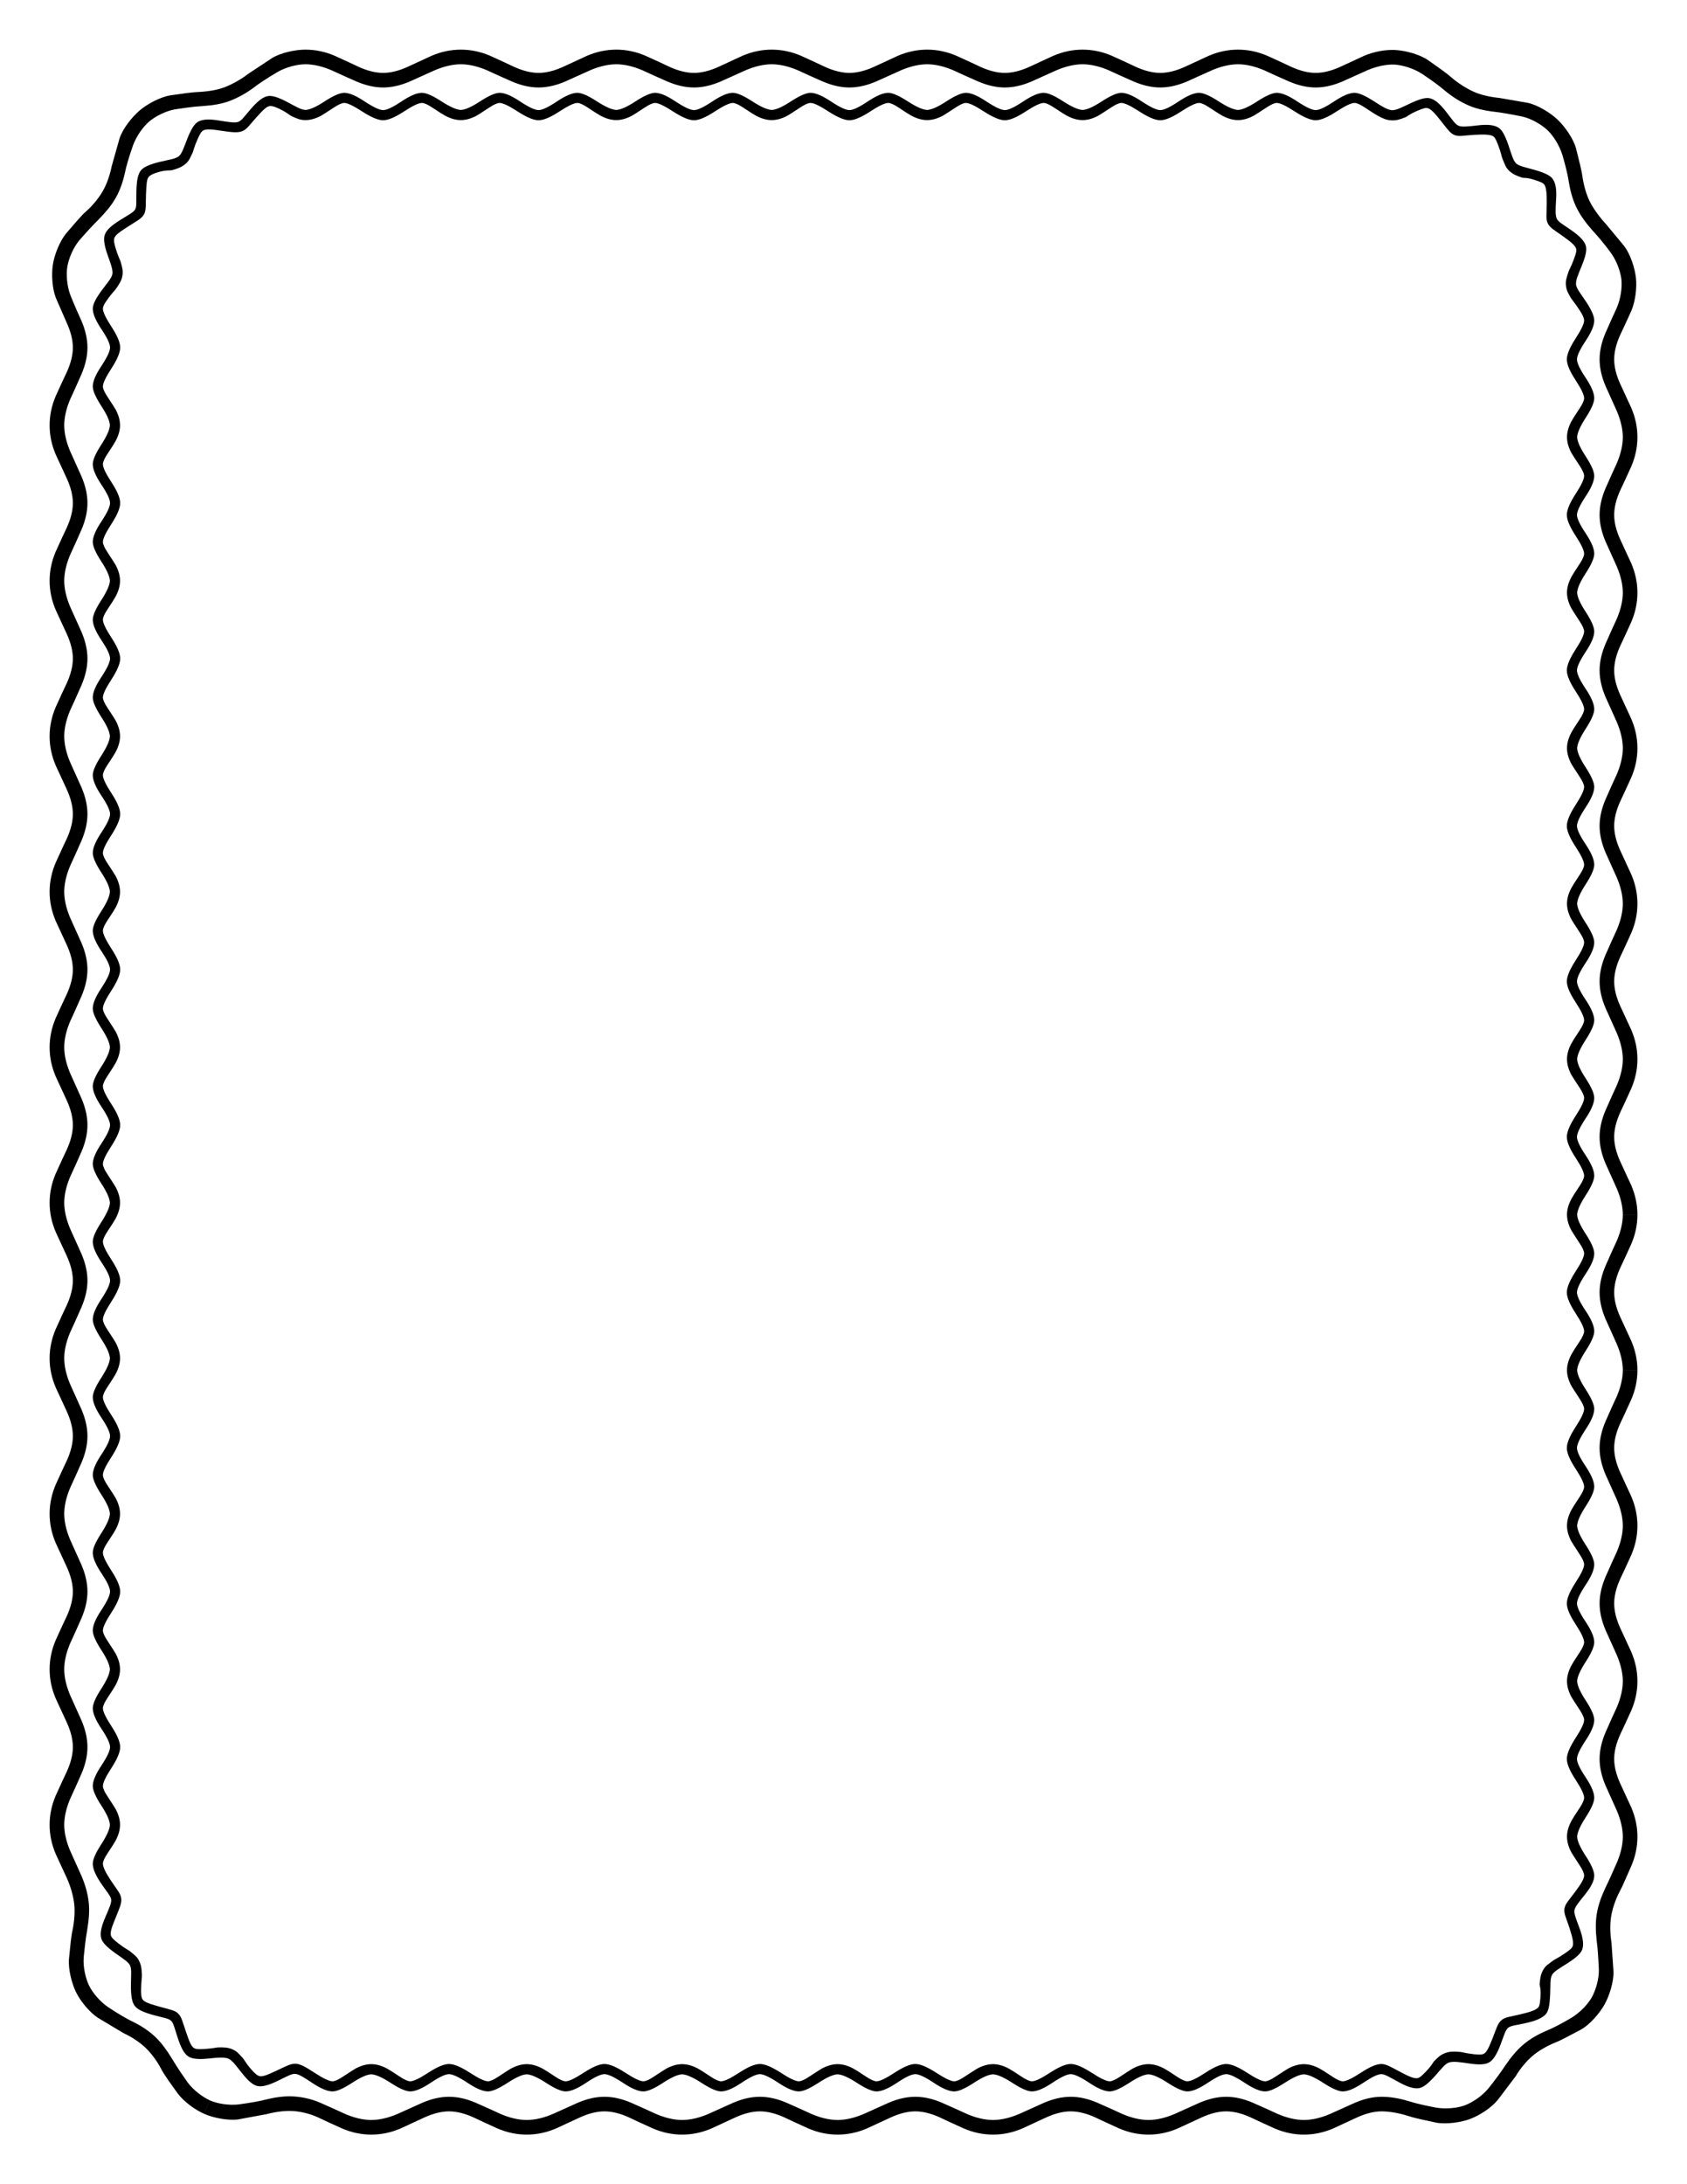
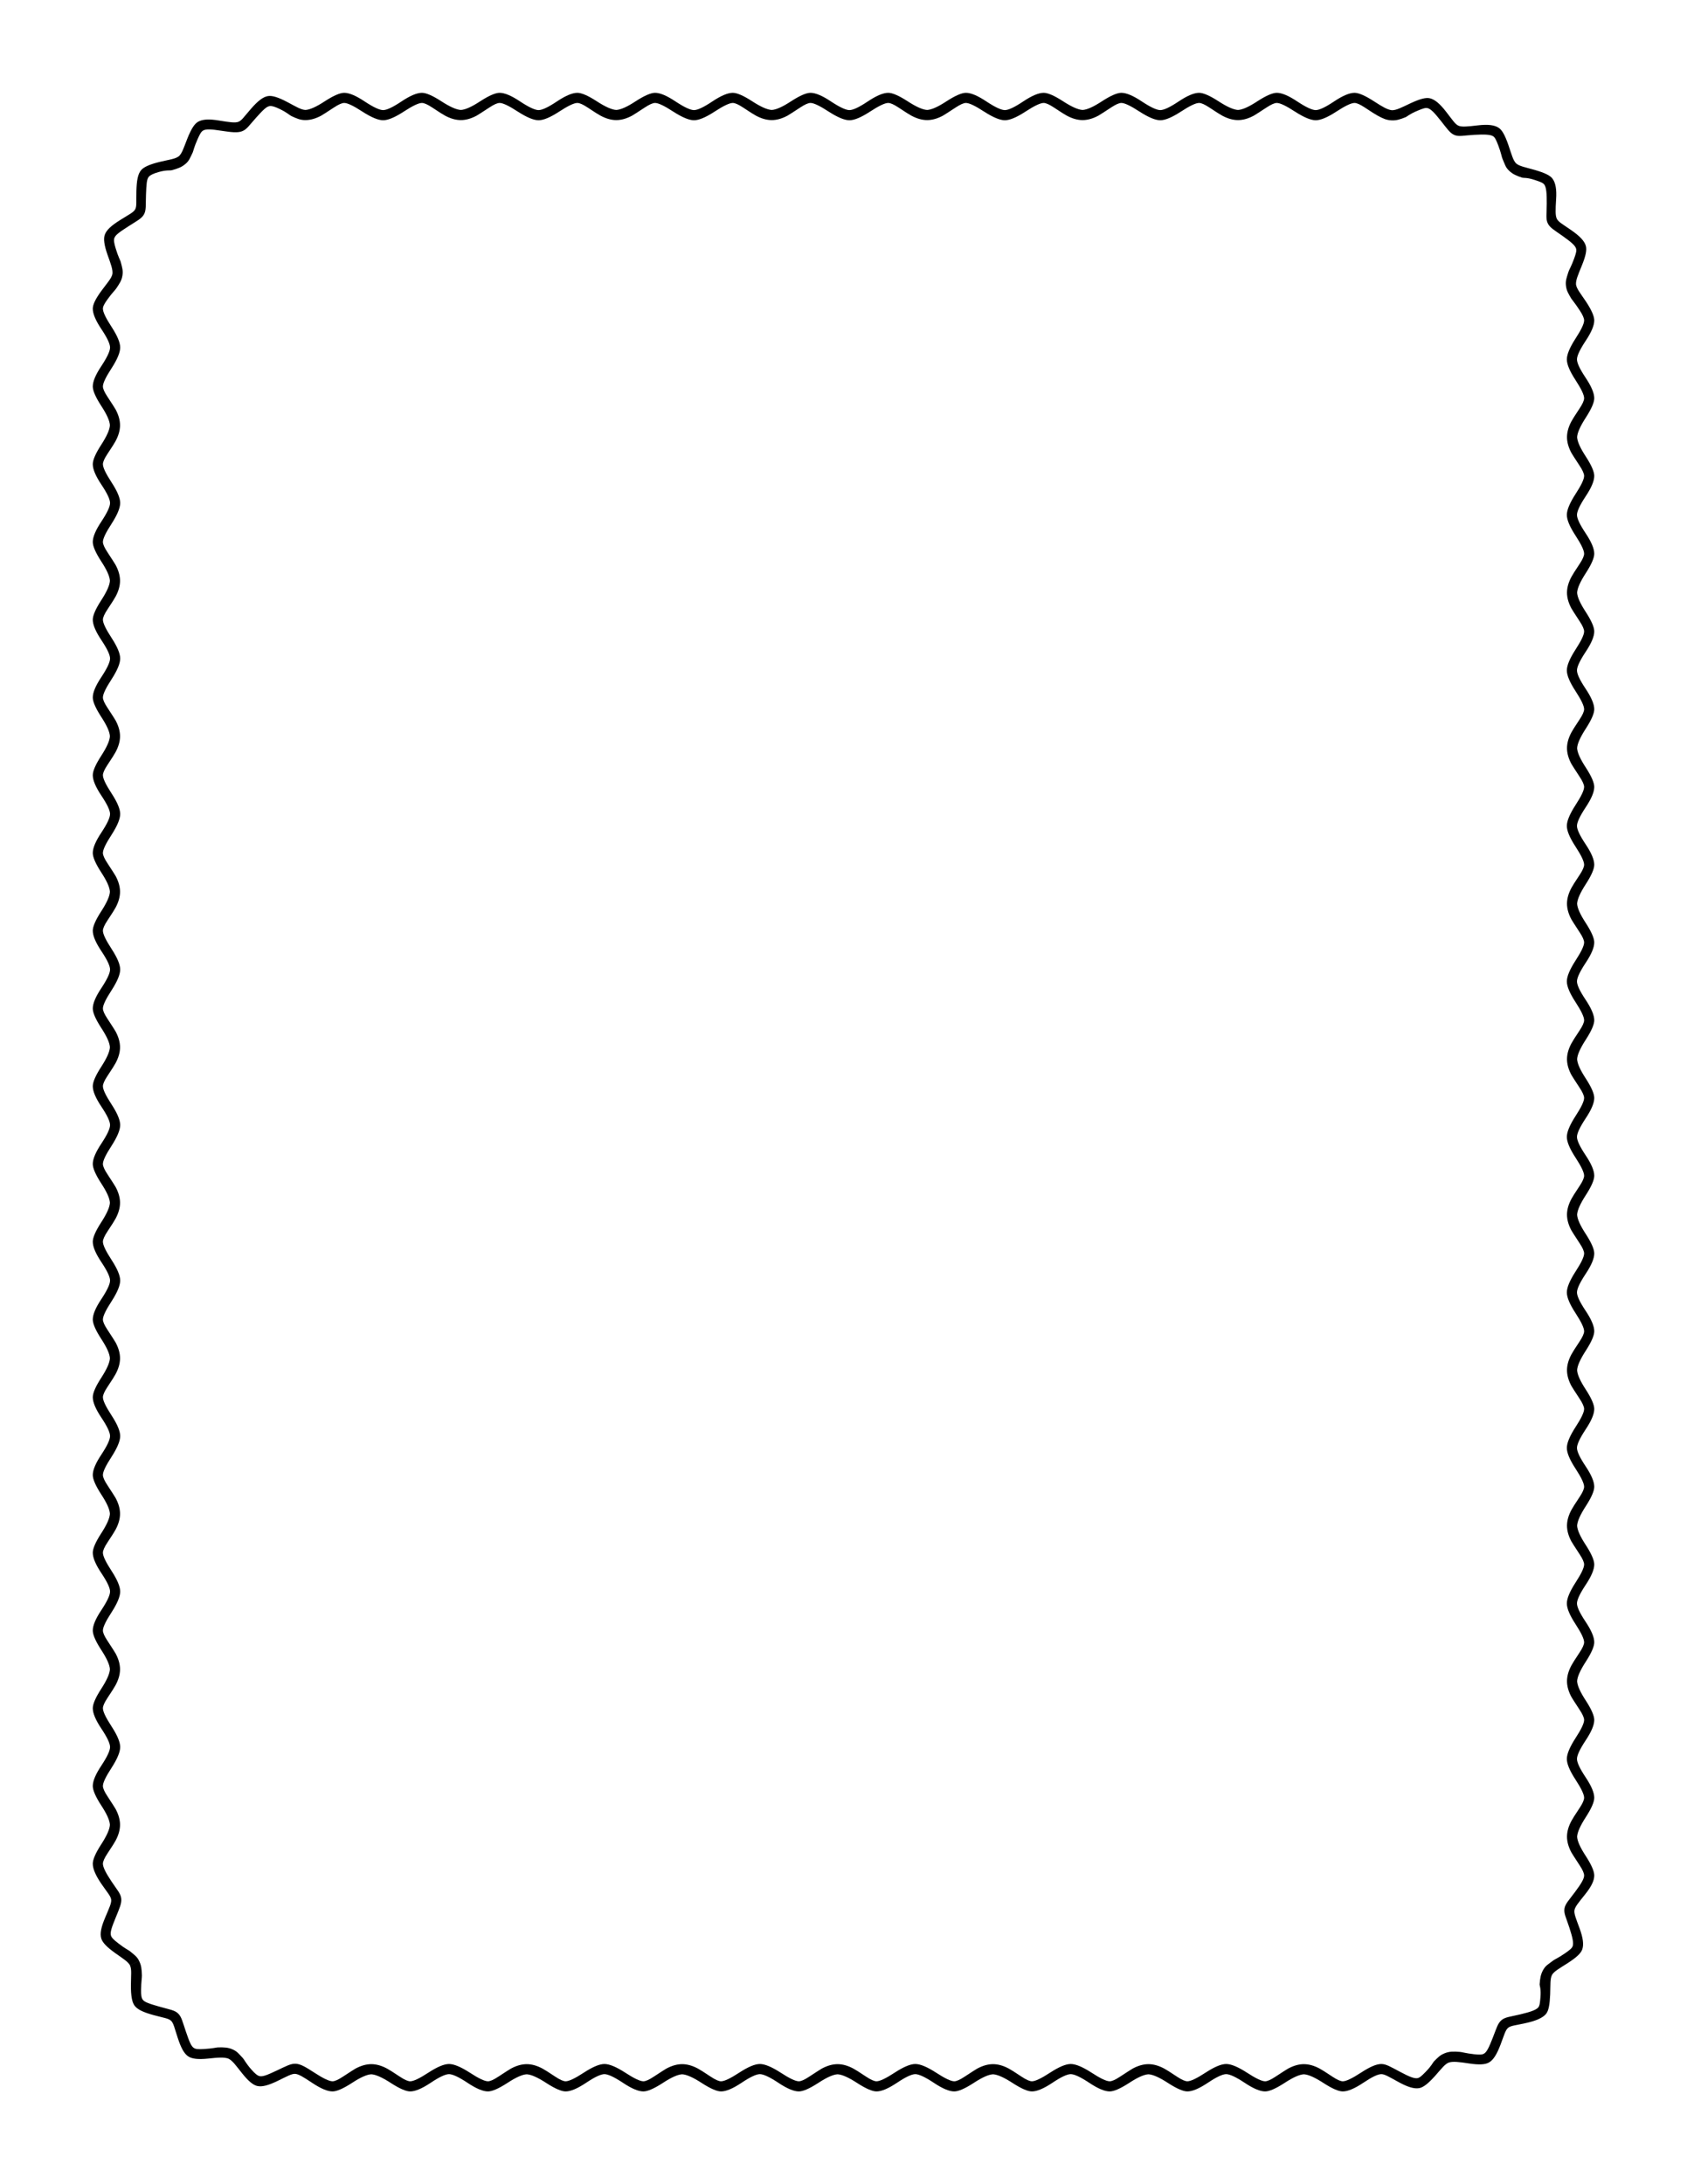
<svg xmlns="http://www.w3.org/2000/svg" width="8.5in" height="11in" viewBox="0 0 765 990" id="svg4800" version="1.1">
  <title id="title6018">Border 9</title>
  <defs id="defs4802" />
  <g transform="translate(0,-62.362)" id="layer1">
    <g transform="translate(167.352,-98.798)" id="g6775">
      <g transform="translate(-167.352,98.798)" id="g6014">
        <path style="font-style:normal;font-variant:normal;font-weight:normal;font-stretch:normal;font-size:medium;line-height:125%;font-family:'LOGO FONTS';-inkscape-font-specification:'LOGO FONTS';text-align:center;letter-spacing:0px;word-spacing:0px;text-anchor:middle;fill:#000000;fill-opacity:1;stroke:none;stroke-width:1px;stroke-linecap:butt;stroke-linejoin:miter;stroke-opacity:1" d="m 208.982,116.794 c -2.28,0 -4.676,-0.674 -7.188,-2.025 -0.791,-0.405 -2.745,-1.643 -5.862,-3.715 -2.047,-1.351 -3.582,-2.027 -4.606,-2.027 -1.489,0 -4.233,1.306 -8.234,3.918 -4.001,2.612 -7.118,3.918 -9.351,3.918 -2.233,0 -5.374,-1.306 -9.422,-3.918 -4.001,-2.612 -6.745,-3.918 -8.234,-3.918 -1.024,0 -2.559,0.676 -4.606,2.027 -3.303,2.161 -5.233,3.4 -5.792,3.715 -2.512,1.351 -4.908,2.025 -7.188,2.025 0,0 0,-4.592 0,-4.592 2,-0.09 4.953,-1.42 8.861,-3.986 3.908,-2.522 6.816,-3.781 8.724,-3.781 2.28,0 5.374,1.306 9.282,3.918 3.954,2.612 6.745,3.916 8.374,3.916 1.628,0 4.397,-1.304 8.305,-3.916 3.908,-2.612 7.001,-3.918 9.28,-3.918 1.907,0 4.816,1.26 8.724,3.781 3.954,2.567 6.932,3.896 8.932,3.986 0,0 0,4.592 0,4.592 0,0 0,0 0,0 m 70.482,0 c -2.28,0 -4.676,-0.674 -7.188,-2.025 -0.791,-0.405 -2.745,-1.643 -5.862,-3.715 -2.047,-1.351 -3.582,-2.027 -4.606,-2.027 -1.489,0 -4.233,1.306 -8.234,3.918 -4.001,2.612 -7.118,3.918 -9.351,3.918 -2.233,0 -5.374,-1.306 -9.422,-3.918 -4.001,-2.612 -6.745,-3.918 -8.234,-3.918 -1.023,0 -2.559,0.676 -4.606,2.027 -3.303,2.161 -5.233,3.4 -5.792,3.715 -2.512,1.351 -4.908,2.025 -7.188,2.025 0,0 0,-4.592 0,-4.592 2,-0.09 4.953,-1.42 8.861,-3.986 3.908,-2.522 6.816,-3.781 8.724,-3.781 2.28,0 5.374,1.306 9.282,3.918 3.954,2.612 6.745,3.916 8.374,3.916 1.628,0 4.397,-1.304 8.305,-3.916 3.908,-2.612 7.001,-3.918 9.28,-3.918 1.907,0 4.816,1.26 8.724,3.781 3.954,2.567 6.932,3.896 8.932,3.986 0,0 0,4.592 0,4.592 0,0 0,0 0,0 m 70.481,0 c -2.28,0 -4.676,-0.674 -7.188,-2.025 -0.791,-0.405 -2.745,-1.643 -5.862,-3.715 -2.047,-1.351 -3.582,-2.027 -4.606,-2.027 -1.489,0 -4.233,1.306 -8.234,3.918 -4.001,2.612 -7.118,3.918 -9.351,3.918 -2.233,0 -5.374,-1.306 -9.422,-3.918 -4.001,-2.612 -6.745,-3.918 -8.234,-3.918 -1.023,0 -2.559,0.676 -4.606,2.027 -3.303,2.161 -5.233,3.4 -5.792,3.715 -2.512,1.351 -4.908,2.025 -7.188,2.025 0,0 0,-4.592 0,-4.592 2,-0.09 4.953,-1.42 8.861,-3.986 3.908,-2.522 6.816,-3.781 8.724,-3.781 2.28,0 5.374,1.306 9.282,3.918 3.954,2.612 6.745,3.916 8.374,3.916 1.628,0 4.397,-1.304 8.305,-3.916 3.908,-2.612 7.001,-3.918 9.28,-3.918 1.907,0 4.816,1.26 8.724,3.781 3.954,2.567 6.932,3.896 8.932,3.986 0,0 0,4.592 0,4.592 0,0 0,0 0,0 m 70.482,0 c -2.28,0 -4.676,-0.674 -7.188,-2.025 -0.791,-0.405 -2.745,-1.643 -5.862,-3.715 -2.047,-1.351 -3.582,-2.027 -4.606,-2.027 -1.489,0 -4.233,1.306 -8.234,3.918 -4.001,2.612 -7.118,3.918 -9.351,3.918 -2.233,0 -5.374,-1.306 -9.422,-3.918 -4.001,-2.612 -6.745,-3.918 -8.234,-3.918 -1.023,0 -2.559,0.676 -4.606,2.027 -3.303,2.161 -5.233,3.4 -5.792,3.715 -2.512,1.351 -4.908,2.025 -7.188,2.025 0,0 0,-4.592 0,-4.592 2,-0.09 4.953,-1.42 8.861,-3.986 3.908,-2.522 6.816,-3.781 8.724,-3.781 2.28,0 5.374,1.306 9.282,3.918 3.954,2.612 6.745,3.916 8.374,3.916 1.628,0 4.397,-1.304 8.305,-3.916 3.908,-2.612 7.001,-3.918 9.28,-3.918 1.907,0 4.816,1.26 8.724,3.781 3.954,2.567 6.932,3.896 8.932,3.986 0,0 0,4.592 0,4.592 0,0 0,0 0,0 m 70.482,0 c -2.28,0 -4.676,-0.674 -7.188,-2.025 -0.791,-0.405 -2.745,-1.643 -5.862,-3.715 -2.047,-1.351 -3.582,-2.027 -4.606,-2.027 -1.489,0 -4.233,1.306 -8.234,3.918 -4.001,2.612 -7.118,3.918 -9.351,3.918 -2.233,0 -5.374,-1.306 -9.422,-3.918 -4.001,-2.612 -6.745,-3.918 -8.234,-3.918 -1.024,0 -2.559,0.676 -4.606,2.027 -3.303,2.161 -5.233,3.4 -5.792,3.715 -2.512,1.351 -4.908,2.025 -7.188,2.025 0,0 0,-4.592 0,-4.592 2,-0.09 4.953,-1.42 8.861,-3.986 3.908,-2.522 6.816,-3.781 8.724,-3.781 2.28,0 5.374,1.306 9.282,3.918 3.954,2.612 6.745,3.916 8.374,3.916 1.628,0 4.397,-1.304 8.305,-3.916 3.908,-2.612 7.001,-3.918 9.28,-3.918 1.907,0 4.816,1.26 8.724,3.781 3.954,2.567 6.932,3.896 8.932,3.986 0,0 0,4.592 0,4.592 0,0 0,0 0,0 m 70.482,0 c -2.28,0 -4.676,-0.674 -7.188,-2.025 -0.791,-0.405 -2.745,-1.643 -5.862,-3.715 -2.047,-1.351 -3.582,-2.027 -4.606,-2.027 -1.489,0 -4.233,1.306 -8.234,3.918 -4.001,2.612 -7.118,3.918 -9.351,3.918 -2.233,0 -5.374,-1.306 -9.422,-3.918 -4.001,-2.612 -6.745,-3.918 -8.234,-3.918 -1.023,0 -2.559,0.676 -4.606,2.027 -3.303,2.161 -5.233,3.4 -5.792,3.715 -2.512,1.351 -4.908,2.025 -7.188,2.025 0,0 0,-4.592 0,-4.592 2,-0.09 4.953,-1.42 8.861,-3.986 3.908,-2.522 6.816,-3.781 8.724,-3.781 2.28,0 5.374,1.306 9.282,3.918 3.954,2.612 6.745,3.916 8.374,3.916 1.628,0 4.397,-1.304 8.305,-3.916 3.908,-2.612 7.001,-3.918 9.28,-3.918 1.907,0 4.816,1.26 8.724,3.781 3.954,2.567 6.932,3.896 8.932,3.986 0,0 0,4.592 0,4.592 0,0 0,0 0,0 m 69.478,0.111 c -2.275,-0.143 -3.672,-0.785 -6.184,-2.136 -0.791,-0.405 -2.745,-1.643 -5.862,-3.715 -2.047,-1.351 -3.582,-2.027 -4.606,-2.027 -1.489,0 -4.233,1.306 -8.234,3.918 -4.001,2.612 -7.118,3.918 -9.351,3.918 -2.233,0 -5.374,-1.306 -9.422,-3.918 -4.001,-2.612 -6.745,-3.918 -8.234,-3.918 -1.023,0 -2.559,0.676 -4.606,2.027 -3.303,2.161 -5.233,3.4 -5.792,3.715 -2.512,1.351 -4.908,2.025 -7.188,2.025 0,0 0,-4.592 0,-4.592 2,-0.09 4.953,-1.42 8.861,-3.986 3.908,-2.522 6.816,-3.781 8.724,-3.781 2.28,0 5.374,1.306 9.282,3.918 3.954,2.612 6.745,3.916 8.374,3.916 1.628,0 4.397,-1.304 8.305,-3.916 3.908,-2.612 7.001,-3.918 9.28,-3.918 1.907,0 4.816,1.26 8.724,3.781 3.954,2.567 6.226,3.891 8.217,4.106 0,0 -0.289,4.583 -0.289,4.583 0,0 0,0 0,0 m 53.437,22.826 c -1.65,-1.573 -1.831,-2.744 -2.973,-5.358 -0.372,-0.807 -0.623,-2.701 -1.965,-6.194 -0.887,-2.286 -1.425,-3.5 -2.287,-4.051 -1.254,-0.802 -3.893,-0.918 -8.662,-0.644 -4.77,0.274 -6.939,0.951 -8.974,0.033 -2.036,-0.917 -3.108,-2.657 -6.109,-6.424 -2.957,-3.752 -4.553,-5.363 -6,-5.714 -0.995,-0.242 -2.228,0.205 -4.492,1.148 -3.649,1.505 -4.795,2.676 -5.385,2.926 -2.649,1.059 -4.314,1.596 -6.589,1.453 0,0 0.289,-4.583 0.289,-4.583 2.002,0.036 4.292,-1.176 8.516,-3.179 4.218,-1.959 6.892,-2.678 8.746,-2.227 2.215,0.538 4.507,2.438 7.376,6.16 2.913,3.737 4.053,5.584 5.537,6.253 1.484,0.669 4.097,0.409 8.765,-0.14 4.668,-0.548 7.539,-0.158 9.459,1.071 1.606,1.028 2.934,3.486 4.451,7.882 1.525,4.46 2.081,6.82 3.467,8.265 0,0 -3.168,3.323 -3.168,3.323 0,0 0,0 0,0 m 25.788,52.109 c -0.257,-2.265 0.299,-3.589 1.156,-6.309 0.25,-0.853 1.269,-2.416 2.546,-5.933 0.83,-2.308 1.185,-3.556 0.895,-4.538 -0.423,-1.427 -2.163,-2.927 -6.057,-5.696 -3.893,-2.768 -5.732,-3.714 -6.747,-5.703 -1.016,-1.988 -0.517,-4.183 -0.498,-8.999 0.043,-4.777 -0.23,-7.389 -1.091,-8.603 -0.593,-0.834 -1.859,-1.294 -4.186,-2.069 -3.739,-1.263 -5.214,-0.899 -5.827,-1.086 -2.711,-0.886 -4.328,-1.6 -5.978,-3.173 0,0 3.168,-3.323 3.168,-3.323 1.51,1.315 3.925,1.694 8.423,2.969 4.464,1.304 7.039,2.469 8.144,4.024 1.32,1.858 1.908,4.673 1.587,9.362 -0.298,4.729 -0.391,7.359 0.349,8.809 0.741,1.45 2.688,2.458 6.548,5.14 3.859,2.682 5.921,4.859 6.569,7.044 0.542,1.829 0.012,4.524 -1.734,8.835 -1.781,4.365 -2.84,6.733 -2.704,8.731 0,0 -4.562,0.518 -4.562,0.518 0,0 0,0 0,0 m 0.477,68.662 c 0,-2.28 0.674,-4.676 2.025,-7.188 0.405,-0.791 1.643,-2.745 3.715,-5.862 1.351,-2.047 2.027,-3.582 2.027,-4.606 0,-1.489 -1.306,-4.233 -3.918,-8.234 -2.612,-4.001 -3.918,-7.118 -3.918,-9.351 0,-2.233 1.306,-5.374 3.918,-9.422 2.612,-4.001 3.918,-6.745 3.918,-8.234 0,-1.023 -0.676,-2.559 -2.027,-4.606 -2.161,-3.303 -3.441,-4.72 -3.777,-5.266 -1.445,-2.459 -2.182,-3.629 -2.44,-5.894 0,0 4.562,-0.518 4.562,-0.518 0.315,1.977 1.853,3.777 4.468,7.653 2.57,3.876 3.805,6.724 3.805,8.631 0,2.28 -1.306,5.374 -3.918,9.282 -2.612,3.954 -3.916,6.745 -3.916,8.374 0,1.628 1.304,4.397 3.916,8.305 2.612,3.908 3.918,7.001 3.918,9.28 0,1.907 -1.26,4.816 -3.781,8.724 -2.567,3.954 -3.896,6.932 -3.986,8.932 0,0 -4.592,0 -4.592,0 0,0 0,0 0,0 m 0,70.482 c 0,-2.28 0.674,-4.676 2.025,-7.188 0.405,-0.791 1.643,-2.745 3.715,-5.862 1.351,-2.047 2.027,-3.582 2.027,-4.606 0,-1.489 -1.306,-4.233 -3.918,-8.234 -2.612,-4.001 -3.918,-7.118 -3.918,-9.351 0,-2.233 1.306,-5.374 3.918,-9.422 2.612,-4.001 3.918,-6.745 3.918,-8.234 0,-1.023 -0.676,-2.559 -2.027,-4.606 -2.161,-3.303 -3.4,-5.233 -3.715,-5.792 -1.351,-2.512 -2.025,-4.908 -2.025,-7.188 0,0 4.592,0 4.592,0 0.09,2 1.42,4.953 3.986,8.861 2.522,3.908 3.781,6.816 3.781,8.724 0,2.28 -1.306,5.374 -3.918,9.282 -2.612,3.954 -3.916,6.745 -3.916,8.374 0,1.628 1.304,4.397 3.916,8.305 2.612,3.908 3.918,7.001 3.918,9.28 0,1.907 -1.26,4.816 -3.781,8.724 -2.567,3.954 -3.896,6.932 -3.986,8.932 0,0 -4.592,0 -4.592,0 0,0 0,0 0,0 m 0,70.482 c 0,-2.28 0.674,-4.676 2.025,-7.188 0.405,-0.791 1.643,-2.745 3.715,-5.862 1.351,-2.047 2.027,-3.582 2.027,-4.606 0,-1.489 -1.306,-4.233 -3.918,-8.234 -2.612,-4.001 -3.918,-7.118 -3.918,-9.351 0,-2.233 1.306,-5.374 3.918,-9.422 2.612,-4.001 3.918,-6.745 3.918,-8.234 0,-1.023 -0.676,-2.559 -2.027,-4.606 -2.161,-3.303 -3.4,-5.233 -3.715,-5.792 -1.351,-2.512 -2.025,-4.908 -2.025,-7.188 0,0 4.592,0 4.592,0 0.09,2 1.42,4.953 3.986,8.861 2.522,3.908 3.781,6.816 3.781,8.724 0,2.28 -1.306,5.374 -3.918,9.282 -2.612,3.954 -3.916,6.745 -3.916,8.374 0,1.628 1.304,4.397 3.916,8.305 2.612,3.908 3.918,7.001 3.918,9.28 0,1.907 -1.26,4.816 -3.781,8.724 -2.567,3.954 -3.896,6.932 -3.986,8.932 0,0 -4.592,0 -4.592,0 0,0 0,0 0,0 m 0,70.482 c 0,-2.28 0.674,-4.676 2.025,-7.188 0.405,-0.791 1.643,-2.745 3.715,-5.862 1.351,-2.047 2.027,-3.582 2.027,-4.606 0,-1.489 -1.306,-4.233 -3.918,-8.234 -2.612,-4.001 -3.918,-7.118 -3.918,-9.351 0,-2.233 1.306,-5.374 3.918,-9.422 2.612,-4.001 3.918,-6.745 3.918,-8.234 0,-1.024 -0.676,-2.559 -2.027,-4.606 -2.161,-3.303 -3.4,-5.233 -3.715,-5.792 -1.351,-2.512 -2.025,-4.908 -2.025,-7.188 0,0 4.592,0 4.592,0 0.09,2 1.42,4.953 3.986,8.861 2.522,3.908 3.781,6.816 3.781,8.724 0,2.28 -1.306,5.374 -3.918,9.282 -2.612,3.954 -3.916,6.745 -3.916,8.374 0,1.628 1.304,4.397 3.916,8.305 2.612,3.908 3.918,7.001 3.918,9.28 0,1.907 -1.26,4.816 -3.781,8.724 -2.567,3.954 -3.896,6.932 -3.986,8.932 0,0 -4.592,0 -4.592,0 0,0 0,0 0,0 m 0,70.482 c 0,-2.28 0.674,-4.676 2.025,-7.188 0.405,-0.791 1.643,-2.745 3.715,-5.862 1.351,-2.047 2.027,-3.582 2.027,-4.606 0,-1.489 -1.306,-4.233 -3.918,-8.234 -2.612,-4.001 -3.918,-7.118 -3.918,-9.351 0,-2.233 1.306,-5.374 3.918,-9.422 2.612,-4.001 3.918,-6.745 3.918,-8.234 0,-1.023 -0.676,-2.559 -2.027,-4.606 -2.161,-3.303 -3.4,-5.233 -3.715,-5.792 -1.351,-2.512 -2.025,-4.908 -2.025,-7.188 0,0 4.592,0 4.592,0 0.09,2 1.42,4.953 3.986,8.861 2.522,3.908 3.781,6.816 3.781,8.724 0,2.28 -1.306,5.374 -3.918,9.282 -2.612,3.954 -3.916,6.745 -3.916,8.374 0,1.628 1.304,4.397 3.916,8.305 2.612,3.908 3.918,7.001 3.918,9.28 0,1.907 -1.26,4.816 -3.781,8.724 -2.567,3.954 -3.896,6.932 -3.986,8.932 0,0 -4.592,0 -4.592,0 0,0 0,0 0,0 m 0,70.481 c 0,-2.28 0.674,-4.676 2.025,-7.188 0.405,-0.791 1.643,-2.745 3.715,-5.862 1.351,-2.047 2.027,-3.582 2.027,-4.606 0,-1.489 -1.306,-4.233 -3.918,-8.234 -2.612,-4.001 -3.918,-7.118 -3.918,-9.351 0,-2.233 1.306,-5.374 3.918,-9.422 2.612,-4.001 3.918,-6.745 3.918,-8.234 0,-1.023 -0.676,-2.559 -2.027,-4.606 -2.161,-3.303 -3.4,-5.233 -3.715,-5.792 -1.351,-2.512 -2.025,-4.908 -2.025,-7.188 0,0 4.592,0 4.592,0 0.09,2 1.42,4.953 3.986,8.861 2.522,3.908 3.781,6.816 3.781,8.724 0,2.28 -1.306,5.374 -3.918,9.282 -2.612,3.954 -3.916,6.745 -3.916,8.374 0,1.628 1.304,4.397 3.916,8.305 2.612,3.908 3.918,7.001 3.918,9.28 0,1.907 -1.26,4.816 -3.781,8.724 -2.567,3.954 -3.896,6.932 -3.986,8.932 0,0 -4.592,0 -4.592,0 0,0 0,0 0,0 m 0,70.482 c 0,-2.28 0.674,-4.676 2.025,-7.188 0.405,-0.791 1.643,-2.745 3.715,-5.862 1.351,-2.047 2.027,-3.582 2.027,-4.606 0,-1.489 -1.306,-4.233 -3.918,-8.234 -2.612,-4.001 -3.918,-7.118 -3.918,-9.351 0,-2.233 1.306,-5.374 3.918,-9.422 2.612,-4.001 3.918,-6.745 3.918,-8.234 0,-1.023 -0.676,-2.559 -2.027,-4.606 -2.161,-3.303 -3.4,-5.233 -3.715,-5.792 -1.351,-2.512 -2.025,-4.908 -2.025,-7.188 0,0 4.592,0 4.592,0 0.09,2 1.42,4.953 3.986,8.861 2.522,3.908 3.781,6.816 3.781,8.724 0,2.28 -1.306,5.374 -3.918,9.282 -2.612,3.954 -3.916,6.745 -3.916,8.374 0,1.628 1.304,4.397 3.916,8.305 2.612,3.908 3.918,7.001 3.918,9.28 0,1.907 -1.26,4.816 -3.781,8.724 -2.567,3.954 -3.896,6.932 -3.986,8.932 0,0 -4.592,0 -4.592,0 0,0 0,0 0,0 m 0,70.482 c 0,-2.28 0.674,-4.676 2.025,-7.188 0.405,-0.791 1.643,-2.745 3.715,-5.862 1.351,-2.047 2.027,-3.582 2.027,-4.606 0,-1.489 -1.306,-4.233 -3.918,-8.234 -2.612,-4.001 -3.918,-7.118 -3.918,-9.351 0,-2.233 1.306,-5.374 3.918,-9.422 2.612,-4.001 3.918,-6.745 3.918,-8.234 0,-1.024 -0.676,-2.559 -2.027,-4.606 -2.161,-3.303 -3.4,-5.233 -3.715,-5.792 -1.351,-2.512 -2.025,-4.908 -2.025,-7.188 0,0 4.592,0 4.592,0 0.09,2 1.42,4.953 3.986,8.861 2.522,3.908 3.781,6.816 3.781,8.724 0,2.28 -1.306,5.374 -3.918,9.282 -2.612,3.954 -3.916,6.745 -3.916,8.374 0,1.628 1.304,4.397 3.916,8.305 2.612,3.908 3.918,7.001 3.918,9.28 0,1.907 -1.26,4.816 -3.781,8.724 -2.567,3.954 -3.896,6.932 -3.986,8.932 0,0 -4.592,0 -4.592,0 0,0 0,0 0,0 m 0,70.482 c 0,-2.28 0.674,-4.676 2.025,-7.188 0.405,-0.791 1.643,-2.745 3.715,-5.862 1.351,-2.047 2.027,-3.582 2.027,-4.606 0,-1.489 -1.306,-4.233 -3.918,-8.234 -2.612,-4.001 -3.918,-7.118 -3.918,-9.351 0,-2.233 1.306,-5.374 3.918,-9.422 2.612,-4.001 3.918,-6.745 3.918,-8.234 0,-1.023 -0.676,-2.559 -2.027,-4.606 -2.161,-3.303 -3.4,-5.233 -3.715,-5.792 -1.351,-2.512 -2.025,-4.908 -2.025,-7.188 0,0 4.592,0 4.592,0 0.09,2 1.42,4.953 3.986,8.861 2.522,3.908 3.781,6.816 3.781,8.724 0,2.28 -1.306,5.374 -3.918,9.282 -2.612,3.954 -3.916,6.745 -3.916,8.374 0,1.628 1.304,4.397 3.916,8.305 2.612,3.908 3.918,7.001 3.918,9.28 0,1.907 -1.26,4.816 -3.781,8.724 -2.567,3.954 -3.896,6.932 -3.986,8.932 0,0 -4.592,0 -4.592,0 0,0 0,0 0,0 m 0,70.481 c 0,-2.28 0.674,-4.676 2.025,-7.188 0.405,-0.791 1.643,-2.745 3.715,-5.862 1.351,-2.047 2.027,-3.582 2.027,-4.606 0,-1.489 -1.306,-4.233 -3.918,-8.234 -2.612,-4.001 -3.918,-7.118 -3.918,-9.351 0,-2.233 1.306,-5.374 3.918,-9.422 2.612,-4.001 3.918,-6.745 3.918,-8.234 0,-1.023 -0.676,-2.559 -2.027,-4.606 -2.161,-3.303 -3.4,-5.233 -3.715,-5.792 -1.351,-2.512 -2.025,-4.908 -2.025,-7.188 0,0 4.592,0 4.592,0 0.09,2 1.42,4.953 3.986,8.861 2.522,3.908 3.781,6.816 3.781,8.724 0,2.28 -1.306,5.374 -3.918,9.282 -2.612,3.954 -3.916,6.745 -3.916,8.374 0,1.628 1.304,4.397 3.916,8.305 2.612,3.908 3.918,7.001 3.918,9.28 0,1.907 -1.26,4.816 -3.781,8.724 -2.567,3.954 -3.896,6.932 -3.986,8.932 0,0 -4.592,0 -4.592,0 0,0 0,0 0,0 m -10.77,60.323 c 1.134,-1.977 2.191,-2.426 4.455,-4.161 0.694,-0.554 2.459,-1.245 5.527,-3.388 2.006,-1.411 3.043,-2.22 3.37,-3.19 0.475,-1.411 -0.038,-3.863 -1.519,-8.405 -1.481,-4.542 -2.573,-6.405 -2.21,-8.608 0.363,-2.203 1.928,-3.64 4.789,-7.516 2.858,-3.829 4.126,-5.981 4.126,-7.469 0,-1.023 -0.676,-2.559 -2.027,-4.606 -2.161,-3.303 -3.4,-5.233 -3.715,-5.792 -1.351,-2.512 -2.025,-4.908 -2.025,-7.188 0,0 4.592,0 4.592,0 0.09,2 1.42,4.953 3.986,8.861 2.522,3.908 3.781,6.816 3.781,8.724 0,2.28 -1.244,4.953 -4.19,8.616 -2.949,3.709 -4.52,5.509 -4.785,7.116 -0.265,1.607 0.702,3.808 2.318,8.221 1.616,4.414 1.958,7.352 1.23,9.512 -0.609,1.807 -2.653,3.688 -6.557,6.214 -3.964,2.55 -6.089,3.653 -7.163,5.343 0,0 -3.983,-2.285 -3.983,-2.285 0,0 0,0 0,0 m -44.595,37.8 c 2.122,-0.834 3.911,-0.786 6.756,-0.586 0.887,0.044 2.633,0.618 6.35,1.044 2.437,0.272 3.714,0.274 4.602,-0.235 1.291,-0.741 2.248,-2.761 3.998,-7.207 1.75,-4.445 2.233,-6.494 3.921,-7.956 1.688,-1.461 3.925,-1.539 8.608,-2.667 4.651,-1.094 7.11,-1.995 8.085,-3.12 0.67,-0.774 0.8,-2.127 1.002,-4.571 0.34,-3.932 -0.4,-5.297 -0.365,-5.937 0.216,-2.844 0.505,-4.587 1.639,-6.564 0,0 3.983,2.285 3.983,2.285 -0.917,1.78 -0.674,4.23 -0.843,8.902 -0.207,4.646 -0.695,7.449 -1.944,8.891 -1.492,1.723 -4.369,3.015 -8.956,4.042 -4.618,1.06 -6.971,1.148 -8.202,2.213 -1.231,1.066 -1.742,3.229 -3.416,7.621 -1.674,4.392 -3.247,6.917 -5.224,8.052 -1.654,0.949 -4.356,1.158 -8.954,0.465 -4.659,-0.715 -7.465,-1.045 -9.359,-0.397 0,0 -1.679,-4.273 -1.679,-4.273 0,0 0,0 0,0 m -63.944,4.974 c 2.28,0 4.676,0.674 7.188,2.025 0.791,0.405 2.745,1.643 5.862,3.715 2.047,1.351 3.582,2.027 4.606,2.027 1.489,0 4.233,-1.306 8.234,-3.918 4.001,-2.612 6.917,-3.888 9.15,-3.916 2.233,-0.028 4.285,1.278 8.547,3.523 4.215,2.25 6.425,3.135 7.894,2.893 1.01,-0.166 1.971,-1.056 3.685,-2.81 2.771,-2.812 3.375,-4.338 3.82,-4.799 2.025,-2.009 2.836,-2.881 4.958,-3.715 0,0 1.679,4.273 1.679,4.273 -1.829,0.815 -3.109,2.622 -6.214,6.116 -3.117,3.451 -5.3,5.154 -7.182,5.464 -2.249,0.371 -5.159,-0.499 -9.281,-2.757 -4.169,-2.254 -6.22,-3.617 -7.849,-3.596 -1.628,0.02 -4.254,1.303 -8.161,3.915 -3.908,2.612 -7.001,3.918 -9.28,3.918 -1.907,0 -4.816,-1.26 -8.724,-3.781 -3.954,-2.567 -6.932,-3.896 -8.932,-3.986 0,0 0,-4.592 0,-4.592 0,0 0,0 0,0 m -70.482,0 c 2.28,0 4.676,0.674 7.188,2.025 0.791,0.405 2.745,1.643 5.862,3.715 2.047,1.351 3.582,2.027 4.606,2.027 1.489,0 4.233,-1.306 8.234,-3.918 4.001,-2.612 7.118,-3.918 9.351,-3.918 2.233,0 5.374,1.306 9.422,3.918 4.001,2.612 6.745,3.918 8.234,3.918 1.023,0 2.559,-0.676 4.606,-2.027 3.303,-2.161 5.233,-3.4 5.792,-3.715 2.512,-1.351 4.908,-2.025 7.188,-2.025 0,0 0,4.592 0,4.592 -2,0.09 -4.953,1.42 -8.861,3.986 -3.908,2.522 -6.816,3.781 -8.724,3.781 -2.28,0 -5.374,-1.306 -9.282,-3.918 -3.954,-2.612 -6.745,-3.916 -8.374,-3.916 -1.628,0 -4.397,1.304 -8.305,3.916 -3.908,2.612 -7.001,3.918 -9.28,3.918 -1.907,0 -4.816,-1.26 -8.724,-3.781 -3.954,-2.567 -6.932,-3.896 -8.932,-3.986 0,0 0,-4.592 0,-4.592 0,0 0,0 0,0 m -70.482,0 c 2.28,0 4.676,0.674 7.188,2.025 0.791,0.405 2.745,1.643 5.862,3.715 2.047,1.351 3.582,2.027 4.606,2.027 1.489,0 4.233,-1.306 8.234,-3.918 4.001,-2.612 7.118,-3.918 9.351,-3.918 2.233,0 5.374,1.306 9.422,3.918 4.001,2.612 6.745,3.918 8.234,3.918 1.024,0 2.559,-0.676 4.606,-2.027 3.303,-2.161 5.233,-3.4 5.792,-3.715 2.512,-1.351 4.908,-2.025 7.188,-2.025 0,0 0,4.592 0,4.592 -2,0.09 -4.953,1.42 -8.861,3.986 -3.908,2.522 -6.816,3.781 -8.724,3.781 -2.28,0 -5.374,-1.306 -9.282,-3.918 -3.954,-2.612 -6.745,-3.916 -8.374,-3.916 -1.628,0 -4.397,1.304 -8.305,3.916 -3.908,2.612 -7.001,3.918 -9.28,3.918 -1.907,0 -4.816,-1.26 -8.724,-3.781 -3.954,-2.567 -6.932,-3.896 -8.932,-3.986 0,0 0,-4.592 0,-4.592 0,0 0,0 0,0 m -70.482,0 c 2.28,0 4.676,0.674 7.188,2.025 0.791,0.405 2.745,1.643 5.862,3.715 2.047,1.351 3.582,2.027 4.606,2.027 1.489,0 4.233,-1.306 8.234,-3.918 4.001,-2.612 7.118,-3.918 9.351,-3.918 2.233,0 5.374,1.306 9.422,3.918 4.001,2.612 6.745,3.918 8.234,3.918 1.023,0 2.559,-0.676 4.606,-2.027 3.303,-2.161 5.233,-3.4 5.792,-3.715 2.512,-1.351 4.908,-2.025 7.188,-2.025 0,0 0,4.592 0,4.592 -2,0.09 -4.953,1.42 -8.861,3.986 -3.908,2.522 -6.816,3.781 -8.724,3.781 -2.28,0 -5.374,-1.306 -9.282,-3.918 -3.954,-2.612 -6.745,-3.916 -8.374,-3.916 -1.628,0 -4.397,1.304 -8.305,3.916 -3.908,2.612 -7.001,3.918 -9.28,3.918 -1.907,0 -4.816,-1.26 -8.724,-3.781 -3.954,-2.567 -6.932,-3.896 -8.932,-3.986 0,0 0,-4.592 0,-4.592 0,0 0,0 0,0 m -70.481,0 c 2.28,0 4.676,0.674 7.188,2.025 0.791,0.405 2.745,1.643 5.862,3.715 2.047,1.351 3.582,2.027 4.606,2.027 1.489,0 4.233,-1.306 8.234,-3.918 4.001,-2.612 7.118,-3.918 9.351,-3.918 2.233,0 5.374,1.306 9.422,3.918 4.001,2.612 6.745,3.918 8.234,3.918 1.023,0 2.559,-0.676 4.606,-2.027 3.303,-2.161 5.233,-3.4 5.792,-3.715 2.512,-1.351 4.908,-2.025 7.188,-2.025 0,0 0,4.592 0,4.592 -2,0.09 -4.953,1.42 -8.861,3.986 -3.908,2.522 -6.816,3.781 -8.724,3.781 -2.28,0 -5.374,-1.306 -9.282,-3.918 -3.954,-2.612 -6.745,-3.916 -8.374,-3.916 -1.628,0 -4.397,1.304 -8.305,3.916 -3.908,2.612 -7.001,3.918 -9.28,3.918 -1.907,0 -4.816,-1.26 -8.724,-3.781 -3.954,-2.567 -6.932,-3.896 -8.932,-3.986 0,0 0,-4.592 0,-4.592 0,0 0,0 0,0 m -70.482,0 c 2.28,0 4.676,0.674 7.188,2.025 0.791,0.405 2.745,1.643 5.862,3.715 2.047,1.351 3.582,2.027 4.606,2.027 1.489,0 4.233,-1.306 8.234,-3.918 4.001,-2.612 7.118,-3.918 9.351,-3.918 2.233,0 5.374,1.306 9.422,3.918 4.001,2.612 6.745,3.918 8.234,3.918 1.023,0 2.559,-0.676 4.606,-2.027 3.303,-2.161 5.233,-3.4 5.792,-3.715 2.512,-1.351 4.908,-2.025 7.188,-2.025 0,0 0,4.592 0,4.592 -2,0.09 -4.953,1.42 -8.861,3.986 -3.908,2.522 -6.816,3.781 -8.724,3.781 -2.28,0 -5.374,-1.306 -9.282,-3.918 -3.954,-2.612 -6.745,-3.916 -8.374,-3.916 -1.628,0 -4.397,1.304 -8.305,3.916 -3.908,2.612 -7.001,3.918 -9.28,3.918 -1.907,0 -4.816,-1.26 -8.724,-3.781 -3.954,-2.567 -6.932,-3.896 -8.932,-3.986 0,0 0,-4.592 0,-4.592 0,0 0,0 0,0 m -70.482,0 c 2.28,0 4.676,0.674 7.188,2.025 0.791,0.405 2.745,1.643 5.862,3.715 2.047,1.351 3.582,2.027 4.606,2.027 1.489,0 4.233,-1.306 8.234,-3.918 4.001,-2.612 7.118,-3.918 9.351,-3.918 2.233,0 5.374,1.306 9.422,3.918 4.001,2.612 6.745,3.918 8.234,3.918 1.024,0 2.559,-0.676 4.606,-2.027 3.303,-2.161 5.233,-3.4 5.792,-3.715 2.512,-1.351 4.908,-2.025 7.188,-2.025 0,0 0,4.592 0,4.592 -2,0.09 -4.953,1.42 -8.861,3.986 -3.908,2.522 -6.816,3.781 -8.724,3.781 -2.28,0 -5.374,-1.306 -9.282,-3.918 -3.954,-2.612 -6.745,-3.916 -8.374,-3.916 -1.628,0 -4.397,1.304 -8.305,3.916 -3.908,2.612 -7.001,3.918 -9.28,3.918 -1.907,0 -4.816,-1.26 -8.724,-3.781 -3.954,-2.567 -6.932,-3.896 -8.932,-3.986 0,0 0,-4.592 0,-4.592 0,0 0,0 0,0 m -62.841,-6.66 c 2.078,0.937 2.654,1.838 4.603,3.92 0.62,0.637 1.326,2.297 3.796,5.108 1.625,1.837 2.743,2.807 3.737,3.048 1.447,0.351 3.506,-0.481 7.829,-2.516 4.323,-2.035 6.414,-3.22 8.642,-3.079 2.229,0.14 4.366,1.417 8.414,4.029 4.001,2.612 6.745,3.918 8.234,3.918 1.023,0 2.559,-0.676 4.606,-2.027 3.303,-2.161 5.233,-3.4 5.792,-3.715 2.512,-1.351 4.908,-2.025 7.188,-2.025 0,0 0,4.592 0,4.592 -2,0.09 -4.953,1.42 -8.861,3.986 -3.908,2.522 -6.816,3.781 -8.724,3.781 -2.28,0 -5.374,-1.306 -9.282,-3.918 -3.954,-2.612 -6.029,-3.933 -7.654,-4.036 -1.625,-0.102 -3.72,1.139 -7.95,3.187 -4.23,2.048 -7.101,2.824 -9.316,2.286 -1.853,-0.45 -3.992,-2.215 -6.89,-5.852 -2.927,-3.695 -4.263,-5.596 -6.05,-6.5 0,0 1.887,-4.186 1.887,-4.186 0,0 0,0 0,0 m -42.475,-40.176 c 1.037,2.03 1.216,3.795 1.294,6.646 0.042,0.888 -0.307,2.655 -0.372,6.397 -0.035,2.452 0.136,3.694 0.728,4.528 0.862,1.214 3.061,1.902 7.654,3.218 4.593,1.315 6.768,1.52 8.384,3.061 1.616,1.541 1.985,3.669 3.556,8.222 1.534,4.524 2.367,6.629 3.621,7.431 0.862,0.552 2.127,0.631 4.575,0.478 3.94,-0.231 5.682,-0.719 6.322,-0.745 2.851,-0.06 4.633,0.004 6.711,0.94 0,0 -1.887,4.186 -1.887,4.186 -1.861,-0.74 -4.648,-0.56 -9.296,-0.052 -4.627,0.468 -7.295,0.089 -8.901,-0.939 -1.92,-1.229 -3.345,-3.868 -4.806,-8.335 -1.498,-4.496 -1.887,-6.738 -3.066,-7.861 -1.178,-1.123 -3.47,-1.344 -8.001,-2.59 -4.532,-1.245 -7.291,-2.497 -8.611,-4.356 -1.104,-1.555 -1.612,-4.475 -1.594,-9.125 0.031,-4.714 0.428,-7.193 -0.402,-9.015 0,0 4.089,-2.089 4.089,-2.089 0,0 0,0 0,0 M 54.432,889.464 c 0,2.28 -0.674,4.676 -2.025,7.188 -0.405,0.791 -1.643,2.745 -3.715,5.862 -1.351,2.047 -2.027,3.582 -2.027,4.606 0,1.489 1.274,4.114 3.935,8.082 2.662,3.968 4.125,5.457 4.377,7.675 0.252,2.219 -0.79,4.388 -2.597,8.853 -1.816,4.419 -2.49,6.508 -2.067,7.935 0.291,0.981 1.304,1.94 3.238,3.448 3.103,2.44 4.81,3.19 5.308,3.594 2.176,1.844 3.161,2.358 4.198,4.388 0,0 -4.089,2.089 -4.089,2.089 -0.99,-1.74 -3.002,-2.939 -6.819,-5.638 -3.776,-2.715 -5.696,-4.748 -6.238,-6.577 -0.647,-2.186 -0.071,-5.081 1.763,-9.409 1.825,-4.373 2.924,-6.547 2.74,-8.165 -0.184,-1.618 -1.73,-3.216 -4.391,-7.09 -2.661,-3.875 -3.949,-6.906 -3.949,-9.186 0,-1.907 1.26,-4.816 3.781,-8.724 2.567,-3.954 3.896,-6.932 3.986,-8.932 0,0 4.592,0 4.592,0 0,0 0,0 0,0 m 0,-70.482 c 0,2.28 -0.674,4.676 -2.025,7.188 -0.405,0.791 -1.643,2.745 -3.715,5.862 -1.351,2.047 -2.027,3.582 -2.027,4.606 0,1.489 1.306,4.233 3.918,8.234 2.612,4.001 3.918,7.118 3.918,9.351 0,2.233 -1.306,5.374 -3.918,9.422 -2.612,4.001 -3.918,6.745 -3.918,8.234 0,1.023 0.676,2.559 2.027,4.606 2.161,3.303 3.4,5.233 3.715,5.792 1.351,2.512 2.025,4.908 2.025,7.188 0,0 -4.592,0 -4.592,0 -0.09,-2 -1.42,-4.953 -3.986,-8.861 -2.522,-3.908 -3.781,-6.816 -3.781,-8.724 0,-2.28 1.306,-5.374 3.918,-9.282 2.612,-3.954 3.916,-6.745 3.916,-8.374 0,-1.628 -1.304,-4.397 -3.916,-8.305 -2.612,-3.908 -3.918,-7.001 -3.918,-9.28 0,-1.907 1.26,-4.816 3.781,-8.724 2.567,-3.954 3.896,-6.932 3.986,-8.932 0,0 4.592,0 4.592,0 0,0 0,0 0,0 m 0,-70.481 c 0,2.28 -0.674,4.676 -2.025,7.188 -0.405,0.791 -1.643,2.745 -3.715,5.862 -1.351,2.047 -2.027,3.582 -2.027,4.606 0,1.489 1.306,4.233 3.918,8.234 2.612,4.001 3.918,7.118 3.918,9.351 0,2.233 -1.306,5.374 -3.918,9.422 -2.612,4.001 -3.918,6.745 -3.918,8.234 0,1.023 0.676,2.559 2.027,4.606 2.161,3.303 3.4,5.233 3.715,5.792 1.351,2.512 2.025,4.908 2.025,7.188 0,0 -4.592,0 -4.592,0 -0.09,-2 -1.42,-4.953 -3.986,-8.861 -2.522,-3.908 -3.781,-6.816 -3.781,-8.724 0,-2.28 1.306,-5.374 3.918,-9.282 2.612,-3.954 3.916,-6.745 3.916,-8.374 0,-1.628 -1.304,-4.397 -3.916,-8.305 -2.612,-3.908 -3.918,-7.001 -3.918,-9.28 0,-1.907 1.26,-4.816 3.781,-8.724 2.567,-3.954 3.896,-6.932 3.986,-8.932 0,0 4.592,0 4.592,0 0,0 0,0 0,0 m 0,-70.482 c 0,2.28 -0.674,4.676 -2.025,7.188 -0.405,0.791 -1.643,2.745 -3.715,5.862 -1.351,2.047 -2.027,3.582 -2.027,4.606 0,1.489 1.306,4.233 3.918,8.234 2.612,4.001 3.918,7.118 3.918,9.351 0,2.233 -1.306,5.374 -3.918,9.422 -2.612,4.001 -3.918,6.745 -3.918,8.234 0,1.023 0.676,2.559 2.027,4.606 2.161,3.303 3.4,5.233 3.715,5.792 1.351,2.512 2.025,4.908 2.025,7.188 0,0 -4.592,0 -4.592,0 -0.09,-2 -1.42,-4.953 -3.986,-8.861 -2.522,-3.908 -3.781,-6.816 -3.781,-8.724 0,-2.28 1.306,-5.374 3.918,-9.282 2.612,-3.954 3.916,-6.745 3.916,-8.374 0,-1.628 -1.304,-4.397 -3.916,-8.305 -2.612,-3.908 -3.918,-7.001 -3.918,-9.28 0,-1.907 1.26,-4.816 3.781,-8.724 2.567,-3.954 3.896,-6.932 3.986,-8.932 0,0 4.592,0 4.592,0 0,0 0,0 0,0 m 0,-70.482 c 0,2.28 -0.674,4.676 -2.025,7.188 -0.405,0.791 -1.643,2.745 -3.715,5.862 -1.351,2.047 -2.027,3.582 -2.027,4.606 0,1.489 1.306,4.233 3.918,8.234 2.612,4.001 3.918,7.118 3.918,9.351 0,2.233 -1.306,5.374 -3.918,9.422 -2.612,4.001 -3.918,6.745 -3.918,8.234 0,1.023 0.676,2.559 2.027,4.606 2.161,3.303 3.4,5.233 3.715,5.792 1.351,2.512 2.025,4.908 2.025,7.188 0,0 -4.592,0 -4.592,0 -0.09,-2 -1.42,-4.953 -3.986,-8.861 -2.522,-3.908 -3.781,-6.816 -3.781,-8.724 0,-2.28 1.306,-5.374 3.918,-9.282 2.612,-3.954 3.916,-6.745 3.916,-8.374 0,-1.628 -1.304,-4.397 -3.916,-8.305 -2.612,-3.908 -3.918,-7.001 -3.918,-9.28 0,-1.907 1.26,-4.816 3.781,-8.724 2.567,-3.954 3.896,-6.932 3.986,-8.932 0,0 4.592,0 4.592,0 0,0 0,0 0,0 m 0,-70.482 c 0,2.28 -0.674,4.676 -2.025,7.188 -0.405,0.791 -1.643,2.745 -3.715,5.862 -1.351,2.047 -2.027,3.582 -2.027,4.606 0,1.489 1.306,4.233 3.918,8.234 2.612,4.001 3.918,7.118 3.918,9.351 0,2.233 -1.306,5.374 -3.918,9.422 -2.612,4.001 -3.918,6.745 -3.918,8.234 0,1.024 0.676,2.559 2.027,4.606 2.161,3.303 3.4,5.233 3.715,5.792 1.351,2.512 2.025,4.908 2.025,7.188 0,0 -4.592,0 -4.592,0 -0.09,-2 -1.42,-4.953 -3.986,-8.861 -2.522,-3.908 -3.781,-6.816 -3.781,-8.724 0,-2.28 1.306,-5.374 3.918,-9.282 2.612,-3.954 3.916,-6.745 3.916,-8.374 0,-1.628 -1.304,-4.397 -3.916,-8.305 -2.612,-3.908 -3.918,-7.001 -3.918,-9.28 0,-1.907 1.26,-4.816 3.781,-8.724 2.567,-3.954 3.896,-6.932 3.986,-8.932 0,0 4.592,0 4.592,0 0,0 0,0 0,0 m 0,-70.482 c 0,2.28 -0.674,4.676 -2.025,7.188 -0.405,0.791 -1.643,2.745 -3.715,5.862 -1.351,2.047 -2.027,3.582 -2.027,4.606 0,1.489 1.306,4.233 3.918,8.234 2.612,4.001 3.918,7.118 3.918,9.351 0,2.233 -1.306,5.374 -3.918,9.422 -2.612,4.001 -3.918,6.745 -3.918,8.234 0,1.023 0.676,2.559 2.027,4.606 2.161,3.303 3.4,5.233 3.715,5.792 1.351,2.512 2.025,4.908 2.025,7.188 0,0 -4.592,0 -4.592,0 -0.09,-2 -1.42,-4.953 -3.986,-8.861 -2.522,-3.908 -3.781,-6.816 -3.781,-8.724 0,-2.28 1.306,-5.374 3.918,-9.282 2.612,-3.954 3.916,-6.745 3.916,-8.374 0,-1.628 -1.304,-4.397 -3.916,-8.305 -2.612,-3.908 -3.918,-7.001 -3.918,-9.28 0,-1.907 1.26,-4.816 3.781,-8.724 2.567,-3.954 3.896,-6.932 3.986,-8.932 0,0 4.592,0 4.592,0 0,0 0,0 0,0 m 0,-70.481 c 0,2.28 -0.674,4.676 -2.025,7.188 -0.405,0.791 -1.643,2.745 -3.715,5.862 -1.351,2.047 -2.027,3.582 -2.027,4.606 0,1.489 1.306,4.233 3.918,8.234 2.612,4.001 3.918,7.118 3.918,9.351 0,2.233 -1.306,5.374 -3.918,9.422 -2.612,4.001 -3.918,6.745 -3.918,8.234 0,1.023 0.676,2.559 2.027,4.606 2.161,3.303 3.4,5.233 3.715,5.792 1.351,2.512 2.025,4.908 2.025,7.188 0,0 -4.592,0 -4.592,0 -0.09,-2 -1.42,-4.953 -3.986,-8.861 -2.522,-3.908 -3.781,-6.816 -3.781,-8.724 0,-2.28 1.306,-5.374 3.918,-9.282 2.612,-3.954 3.916,-6.745 3.916,-8.374 0,-1.628 -1.304,-4.397 -3.916,-8.305 -2.612,-3.908 -3.918,-7.001 -3.918,-9.28 0,-1.907 1.26,-4.816 3.781,-8.724 2.567,-3.954 3.896,-6.932 3.986,-8.932 0,0 4.592,0 4.592,0 0,0 0,0 0,0 m 0,-70.482 c 0,2.28 -0.674,4.676 -2.025,7.188 -0.405,0.791 -1.643,2.745 -3.715,5.862 -1.351,2.047 -2.027,3.582 -2.027,4.606 0,1.489 1.306,4.233 3.918,8.234 2.612,4.001 3.918,7.118 3.918,9.351 0,2.233 -1.306,5.374 -3.918,9.422 -2.612,4.001 -3.918,6.745 -3.918,8.234 0,1.023 0.676,2.559 2.027,4.606 2.161,3.303 3.4,5.233 3.715,5.792 1.351,2.512 2.025,4.908 2.025,7.188 0,0 -4.592,0 -4.592,0 -0.09,-2 -1.42,-4.953 -3.986,-8.861 -2.522,-3.908 -3.781,-6.816 -3.781,-8.724 0,-2.28 1.306,-5.374 3.918,-9.282 2.612,-3.954 3.916,-6.745 3.916,-8.374 0,-1.628 -1.304,-4.397 -3.916,-8.305 -2.612,-3.908 -3.918,-7.001 -3.918,-9.28 0,-1.907 1.26,-4.816 3.781,-8.724 2.567,-3.954 3.896,-6.932 3.986,-8.932 0,0 4.592,0 4.592,0 0,0 0,0 0,0 m 0,-70.482 c 0,2.28 -0.674,4.676 -2.025,7.188 -0.405,0.791 -1.643,2.745 -3.715,5.862 -1.351,2.047 -2.027,3.582 -2.027,4.606 0,1.489 1.306,4.233 3.918,8.234 2.612,4.001 3.918,7.118 3.918,9.351 0,2.233 -1.306,5.374 -3.918,9.422 -2.612,4.001 -3.918,6.745 -3.918,8.234 0,1.024 0.676,2.559 2.027,4.606 2.161,3.303 3.4,5.233 3.715,5.792 1.351,2.512 2.025,4.908 2.025,7.188 0,0 -4.592,0 -4.592,0 -0.09,-2 -1.42,-4.953 -3.986,-8.861 -2.522,-3.908 -3.781,-6.816 -3.781,-8.724 0,-2.28 1.306,-5.374 3.918,-9.282 2.612,-3.954 3.916,-6.745 3.916,-8.374 0,-1.628 -1.304,-4.397 -3.916,-8.305 -2.612,-3.908 -3.918,-7.001 -3.918,-9.28 0,-1.907 1.26,-4.816 3.781,-8.724 2.567,-3.954 3.896,-6.932 3.986,-8.932 0,0 4.592,0 4.592,0 0,0 0,0 0,0 m 1.08,-67.822 c -0.371,2.249 -1.188,3.379 -2.755,5.763 -0.473,0.752 -1.832,1.976 -4.019,5.012 -1.427,1.995 -2.074,3.197 -2.074,4.221 0,1.489 1.306,4.233 3.918,8.234 2.612,4.001 3.918,7.118 3.918,9.351 0,2.233 -1.306,5.374 -3.918,9.422 -2.612,4.001 -3.918,6.745 -3.918,8.234 0,1.023 0.676,2.559 2.027,4.606 2.161,3.303 3.4,5.233 3.715,5.792 1.351,2.512 2.025,4.908 2.025,7.188 0,0 -4.592,0 -4.592,0 -0.09,-2 -1.42,-4.953 -3.986,-8.861 -2.522,-3.908 -3.781,-6.816 -3.781,-8.724 0,-2.28 1.306,-5.374 3.918,-9.282 2.612,-3.954 3.916,-6.745 3.916,-8.374 0,-1.628 -1.304,-4.397 -3.916,-8.305 -2.612,-3.908 -3.918,-7.001 -3.918,-9.28 0,-1.907 1.267,-4.514 4.029,-8.255 2.81,-3.785 4.465,-5.528 4.879,-7.487 0,0 4.531,0.747 4.531,0.747 0,0 0,0 0,0 m 28.614,-50.653 c -1.723,1.492 -3.391,2.107 -6.141,2.862 -0.852,0.252 -2.354,-0.179 -5.96,0.822 -2.361,0.663 -3.877,1.381 -4.547,2.155 -0.974,1.125 -1.089,3.45 -1.276,8.224 -0.187,4.774 0.171,6.946 -0.94,8.882 -1.111,1.937 -3.051,2.797 -7.095,5.414 -4.025,2.574 -5.84,3.881 -6.316,5.291 -0.327,0.97 -0.112,2.317 0.602,4.663 1.134,3.781 2.073,5.365 2.248,5.982 0.72,2.76 1.182,4.108 0.812,6.358 0,0 -4.531,-0.747 -4.531,-0.747 0.236,-1.988 -0.682,-4.381 -2.254,-8.784 -1.528,-4.393 -1.837,-7.131 -1.228,-8.939 0.728,-2.16 2.925,-4.178 6.912,-6.667 4.005,-2.532 6.056,-3.445 6.866,-4.857 0.81,-1.412 0.442,-3.704 0.575,-8.402 0.133,-4.698 0.662,-7.7 2.154,-9.424 1.248,-1.442 3.95,-2.643 8.472,-3.732 4.586,-1.091 7.071,-1.332 8.643,-2.573 0,0 3.005,3.471 3.005,3.471 0,0 0,0 0,0 M 138.5,116.794 c -2.28,0 -3.716,-0.606 -6.308,-1.796 -0.815,-0.355 -1.929,-1.585 -5.302,-3.207 -2.214,-1.056 -3.62,-1.513 -4.63,-1.346 -1.469,0.242 -3.042,1.81 -6.225,5.372 -3.184,3.562 -4.135,5.199 -6.213,6.015 -2.078,0.817 -4.804,0.495 -9.567,-0.223 -4.72,-0.737 -6.875,-0.805 -8.166,-0.064 -0.888,0.509 -1.495,1.674 -2.491,3.915 -1.617,3.601 -1.942,5.451 -2.215,6.031 -1.266,2.556 -1.535,3.673 -3.258,5.165 0,0 -3.005,-3.471 -3.005,-3.471 1.453,-1.377 2.134,-3.65 3.834,-8.004 1.726,-4.318 3.195,-6.669 4.85,-7.618 1.977,-1.134 4.884,-1.345 9.52,-0.57 4.678,0.756 7.303,1.159 8.818,0.564 1.515,-0.595 2.594,-2.363 5.688,-5.901 3.094,-3.538 5.434,-5.37 7.683,-5.741 1.882,-0.31 4.598,0.502 8.713,2.67 4.165,2.209 6.273,3.528 8.274,3.618 0,0 0,4.592 0,4.592 0,0 0,0 0,0" id="path6000" />
-         <path style="font-style:normal;font-variant:normal;font-weight:normal;font-stretch:normal;font-size:medium;line-height:125%;font-family:'LOGO FONTS';-inkscape-font-specification:'LOGO FONTS';text-align:center;letter-spacing:0px;word-spacing:0px;text-anchor:middle;fill:#000000;fill-opacity:1;stroke:none;stroke-width:1px;stroke-linecap:butt;stroke-linejoin:miter;stroke-opacity:1" d="m 208.982,91.481 c -3.77,0.045 -7.745,0.968 -11.929,2.77 -5.011,2.251 -8.759,3.941 -11.242,5.066 -4.23,1.801 -8.252,2.701 -12.068,2.701 -3.816,0 -7.839,-0.9 -12.068,-2.701 -5.011,-2.206 -8.759,-3.896 -11.242,-5.066 -4.184,-1.801 -8.161,-2.725 -11.931,-2.77 0,0 0,-6.619 0,-6.619 4.506,0 8.92,0.923 13.242,2.77 4.873,2.206 8.527,3.896 10.964,5.066 4,1.801 7.679,2.701 11.036,2.701 3.356,0 7.034,-0.9 11.034,-2.701 0,0 10.966,-5.066 10.966,-5.066 4.322,-1.846 8.735,-2.77 13.24,-2.77 0,0 0,6.619 0,6.619 0,0 0,0 0,0 m 70.482,0 c -3.77,0.045 -7.745,0.968 -11.929,2.77 -5.011,2.251 -8.759,3.941 -11.242,5.066 -4.23,1.801 -8.252,2.701 -12.068,2.701 -3.816,0 -7.839,-0.9 -12.068,-2.701 -5.011,-2.206 -8.759,-3.896 -11.242,-5.066 -4.184,-1.801 -8.161,-2.725 -11.931,-2.77 0,0 0,-6.619 0,-6.619 4.506,0 8.92,0.923 13.242,2.77 4.874,2.206 8.527,3.896 10.964,5.066 4,1.801 7.679,2.701 11.036,2.701 3.356,0 7.034,-0.9 11.034,-2.701 0,0 10.966,-5.066 10.966,-5.066 4.322,-1.846 8.735,-2.77 13.24,-2.77 0,0 0,6.619 0,6.619 0,0 0,0 0,0 m 70.481,0 c -3.77,0.045 -7.745,0.968 -11.929,2.77 -5.011,2.251 -8.759,3.941 -11.242,5.066 -4.23,1.801 -8.252,2.701 -12.068,2.701 -3.816,0 -7.839,-0.9 -12.068,-2.701 -5.011,-2.206 -8.759,-3.896 -11.242,-5.066 -4.184,-1.801 -8.161,-2.725 -11.931,-2.77 0,0 0,-6.619 0,-6.619 4.506,0 8.92,0.923 13.242,2.77 4.874,2.206 8.527,3.896 10.964,5.066 4,1.801 7.679,2.701 11.036,2.701 3.356,0 7.034,-0.9 11.034,-2.701 0,0 10.966,-5.066 10.966,-5.066 4.322,-1.846 8.735,-2.77 13.24,-2.77 0,0 0,6.619 0,6.619 0,0 0,0 0,0 m 70.482,0 c -3.77,0.045 -7.745,0.968 -11.929,2.77 -5.011,2.251 -8.759,3.941 -11.242,5.066 -4.23,1.801 -8.252,2.701 -12.068,2.701 -3.816,0 -7.839,-0.9 -12.068,-2.701 -5.011,-2.206 -8.759,-3.896 -11.242,-5.066 -4.184,-1.801 -8.161,-2.725 -11.931,-2.77 0,0 0,-6.619 0,-6.619 4.506,0 8.92,0.923 13.242,2.77 4.873,2.206 8.527,3.896 10.964,5.066 4,1.801 7.679,2.701 11.036,2.701 3.356,0 7.034,-0.9 11.034,-2.701 0,0 10.966,-5.066 10.966,-5.066 4.322,-1.846 8.735,-2.77 13.24,-2.77 0,0 0,6.619 0,6.619 0,0 0,0 0,0 m 70.482,0 c -3.77,0.045 -7.745,0.968 -11.929,2.77 -5.011,2.251 -8.759,3.941 -11.242,5.066 -4.23,1.801 -8.252,2.701 -12.068,2.701 -3.816,0 -7.839,-0.9 -12.068,-2.701 -5.011,-2.206 -8.759,-3.896 -11.242,-5.066 -4.184,-1.801 -8.161,-2.725 -11.931,-2.77 0,0 0,-6.619 0,-6.619 4.506,0 8.92,0.923 13.242,2.77 4.873,2.206 8.527,3.896 10.964,5.066 4,1.801 7.679,2.701 11.036,2.701 3.356,0 7.034,-0.9 11.034,-2.701 0,0 10.966,-5.066 10.966,-5.066 4.322,-1.846 8.735,-2.77 13.24,-2.77 0,0 0,6.619 0,6.619 0,0 0,0 0,0 m 70.482,0 c -3.77,0.045 -7.745,0.968 -11.929,2.77 -5.011,2.251 -8.759,3.941 -11.242,5.066 -4.23,1.801 -8.252,2.701 -12.068,2.701 -3.816,0 -7.839,-0.9 -12.068,-2.701 -5.011,-2.206 -8.759,-3.896 -11.242,-5.066 -4.184,-1.801 -8.161,-2.725 -11.931,-2.77 0,0 0,-6.619 0,-6.619 4.506,0 8.92,0.923 13.242,2.77 4.873,2.206 8.527,3.896 10.964,5.066 4,1.801 7.679,2.701 11.036,2.701 3.356,0 7.034,-0.9 11.034,-2.701 0,0 10.966,-5.066 10.966,-5.066 4.322,-1.846 8.735,-2.77 13.24,-2.77 0,0 0,6.619 0,6.619 0,0 0,0 0,0 m 71.068,0.161 c -3.765,-0.192 -8.332,0.807 -12.516,2.608 -5.011,2.251 -8.759,3.941 -11.242,5.066 -4.23,1.801 -8.252,2.701 -12.068,2.701 -3.816,0 -7.839,-0.9 -12.068,-2.701 -5.011,-2.206 -8.759,-3.896 -11.242,-5.066 -4.184,-1.801 -8.161,-2.725 -11.931,-2.77 0,0 0,-6.619 0,-6.619 4.506,0 8.92,0.923 13.242,2.77 4.874,2.206 8.527,3.896 10.964,5.066 4,1.801 7.679,2.701 11.036,2.701 3.356,0 7.034,-0.9 11.034,-2.701 0,0 10.966,-5.066 10.966,-5.066 4.322,-1.846 9.746,-2.878 14.243,-2.595 0,0 -0.416,6.606 -0.416,6.606 0,0 0,0 0,0 m 69.309,29.767 c -2.76,-2.568 -7.306,-5.328 -11.759,-6.282 -5.389,-1.066 -9.739,-1.852 -12.453,-2.111 -4.565,-0.542 -8.534,-1.464 -12.013,-3.032 -3.479,-1.568 -6.894,-3.679 -10.438,-6.607 -4.178,-3.539 -8.052,-6.01 -10.311,-7.569 -3.835,-2.457 -8.576,-3.884 -12.335,-4.166 0,0 0.416,-6.606 0.416,-6.606 4.497,0.283 10.712,1.908 14.612,4.531 4.374,3.08 8.485,5.942 10.489,7.757 3.324,2.863 7.227,5.247 10.287,6.626 3.06,1.379 7.324,2.382 11.689,2.81 0,0 12.82,2.212 12.82,2.212 4.592,0.997 10.302,4.538 13.563,7.647 0,0 -4.567,4.791 -4.567,4.791 0,0 0,0 0,0 m 33.475,67.571 c -0.47,-3.741 -2.174,-8.392 -4.82,-12.1 -3.261,-4.421 -6.281,-7.887 -8.141,-9.88 -3.057,-3.433 -5.442,-6.693 -7.178,-10.091 -1.736,-3.398 -2.903,-7.288 -3.665,-11.821 -0.843,-5.41 -2.237,-9.888 -2.976,-12.531 -1.376,-4.342 -3.997,-8.514 -6.694,-11.147 0,0 4.567,-4.791 4.567,-4.791 3.261,3.109 7.143,8.576 8.359,13.115 1.274,5.195 2.549,9.974 2.876,12.657 0.639,4.34 1.901,8.519 3.428,11.508 1.527,2.989 4.241,6.793 7.225,10.008 0,0 8.287,9.977 8.287,9.977 2.814,3.764 4.801,9.873 5.31,14.35 0,0 -6.577,0.747 -6.577,0.747 0,0 0,0 0,0 m 0.639,71.52 c -0.045,-3.77 -0.968,-7.745 -2.77,-11.929 -2.251,-5.011 -3.941,-8.759 -5.066,-11.242 -1.801,-4.23 -2.701,-8.252 -2.701,-12.068 0,-3.816 0.9,-7.839 2.701,-12.068 2.206,-5.011 3.896,-8.759 5.066,-11.242 1.801,-4.184 2.511,-9.219 2.13,-12.97 0,0 6.577,-0.747 6.577,-0.747 0.509,4.477 -0.242,10.706 -2.088,15.028 -2.206,4.874 -3.896,8.527 -5.066,10.964 -1.801,4 -2.701,7.679 -2.701,11.036 0,3.356 0.9,7.034 2.701,11.034 0,0 5.066,10.966 5.066,10.966 1.846,4.322 2.77,8.735 2.77,13.24 0,0 -6.619,0 -6.619,0 0,0 0,0 0,0 m 0,70.482 c -0.045,-3.77 -0.968,-7.745 -2.77,-11.929 -2.251,-5.011 -3.941,-8.759 -5.066,-11.242 -1.801,-4.23 -2.701,-8.252 -2.701,-12.068 0,-3.816 0.9,-7.839 2.701,-12.068 2.206,-5.011 3.896,-8.759 5.066,-11.242 1.801,-4.184 2.725,-8.161 2.77,-11.931 0,0 6.619,0 6.619,0 0,4.506 -0.923,8.92 -2.77,13.242 -2.206,4.874 -3.896,8.527 -5.066,10.964 -1.801,4 -2.701,7.679 -2.701,11.036 0,3.356 0.9,7.034 2.701,11.034 0,0 5.066,10.966 5.066,10.966 1.846,4.322 2.77,8.735 2.77,13.24 0,0 -6.619,0 -6.619,0 0,0 0,0 0,0 m 0,70.482 c -0.045,-3.77 -0.968,-7.745 -2.77,-11.929 -2.251,-5.011 -3.941,-8.759 -5.066,-11.242 -1.801,-4.23 -2.701,-8.252 -2.701,-12.068 0,-3.816 0.9,-7.839 2.701,-12.068 2.206,-5.011 3.896,-8.759 5.066,-11.242 1.801,-4.184 2.725,-8.161 2.77,-11.931 0,0 6.619,0 6.619,0 0,4.506 -0.923,8.92 -2.77,13.242 -2.206,4.873 -3.896,8.527 -5.066,10.964 -1.801,4 -2.701,7.679 -2.701,11.036 0,3.356 0.9,7.034 2.701,11.034 0,0 5.066,10.966 5.066,10.966 1.846,4.322 2.77,8.735 2.77,13.24 0,0 -6.619,0 -6.619,0 0,0 0,0 0,0 m 0,70.482 c -0.045,-3.77 -0.968,-7.745 -2.77,-11.929 -2.251,-5.011 -3.941,-8.759 -5.066,-11.242 -1.801,-4.23 -2.701,-8.252 -2.701,-12.068 0,-3.816 0.9,-7.839 2.701,-12.068 2.206,-5.011 3.896,-8.759 5.066,-11.242 1.801,-4.184 2.725,-8.161 2.77,-11.931 0,0 6.619,0 6.619,0 0,4.506 -0.923,8.92 -2.77,13.242 -2.206,4.873 -3.896,8.527 -5.066,10.964 -1.801,4 -2.701,7.679 -2.701,11.036 0,3.356 0.9,7.034 2.701,11.034 0,0 5.066,10.966 5.066,10.966 1.846,4.322 2.77,8.735 2.77,13.24 0,0 -6.619,0 -6.619,0 0,0 0,0 0,0 m 0,70.482 c -0.045,-3.77 -0.968,-7.745 -2.77,-11.929 -2.251,-5.011 -3.941,-8.759 -5.066,-11.242 -1.801,-4.23 -2.701,-8.252 -2.701,-12.068 0,-3.816 0.9,-7.839 2.701,-12.068 2.206,-5.011 3.896,-8.759 5.066,-11.242 1.801,-4.184 2.725,-8.161 2.77,-11.931 0,0 6.619,0 6.619,0 0,4.506 -0.923,8.92 -2.77,13.242 -2.206,4.874 -3.896,8.527 -5.066,10.964 -1.801,4 -2.701,7.679 -2.701,11.036 0,3.356 0.9,7.034 2.701,11.034 0,0 5.066,10.966 5.066,10.966 1.846,4.322 2.77,8.735 2.77,13.24 0,0 -6.619,0 -6.619,0 0,0 0,0 0,0 m 0,70.481 c -0.045,-3.77 -0.968,-7.745 -2.77,-11.929 -2.251,-5.011 -3.941,-8.759 -5.066,-11.242 -1.801,-4.23 -2.701,-8.252 -2.701,-12.068 0,-3.816 0.9,-7.839 2.701,-12.068 2.206,-5.011 3.896,-8.759 5.066,-11.242 1.801,-4.184 2.725,-8.161 2.77,-11.931 0,0 6.619,0 6.619,0 0,4.506 -0.923,8.92 -2.77,13.242 -2.206,4.874 -3.896,8.527 -5.066,10.964 -1.801,4 -2.701,7.679 -2.701,11.036 0,3.356 0.9,7.034 2.701,11.034 0,0 5.066,10.966 5.066,10.966 1.846,4.322 2.77,8.735 2.77,13.24 0,0 -6.619,0 -6.619,0 0,0 0,0 0,0 m 0,70.482 c -0.045,-3.77 -0.968,-7.745 -2.77,-11.929 -2.251,-5.011 -3.941,-8.759 -5.066,-11.242 -1.801,-4.23 -2.701,-8.252 -2.701,-12.068 0,-3.816 0.9,-7.839 2.701,-12.068 2.206,-5.011 3.896,-8.759 5.066,-11.242 1.801,-4.184 2.725,-8.161 2.77,-11.931 0,0 6.619,0 6.619,0 0,4.506 -0.923,8.92 -2.77,13.242 -2.206,4.873 -3.896,8.527 -5.066,10.964 -1.801,4 -2.701,7.679 -2.701,11.036 0,3.356 0.9,7.034 2.701,11.034 0,0 5.066,10.966 5.066,10.966 1.846,4.322 2.77,8.735 2.77,13.24 0,0 -6.619,0 -6.619,0 0,0 0,0 0,0 m 0,70.482 c -0.045,-3.77 -0.968,-7.745 -2.77,-11.929 -2.251,-5.011 -3.941,-8.759 -5.066,-11.242 -1.801,-4.23 -2.701,-8.252 -2.701,-12.068 0,-3.816 0.9,-7.839 2.701,-12.068 2.206,-5.011 3.896,-8.759 5.066,-11.242 1.801,-4.184 2.725,-8.161 2.77,-11.931 0,0 6.619,0 6.619,0 0,4.506 -0.923,8.92 -2.77,13.242 -2.206,4.873 -3.896,8.527 -5.066,10.964 -1.801,4 -2.701,7.679 -2.701,11.036 0,3.356 0.9,7.034 2.701,11.034 0,0 5.066,10.966 5.066,10.966 1.846,4.322 2.77,8.735 2.77,13.24 0,0 -6.619,0 -6.619,0 0,0 0,0 0,0 m 0,70.482 c -0.045,-3.77 -0.968,-7.745 -2.77,-11.929 -2.251,-5.011 -3.941,-8.759 -5.066,-11.242 -1.801,-4.23 -2.701,-8.252 -2.701,-12.068 0,-3.816 0.9,-7.839 2.701,-12.068 2.206,-5.011 3.896,-8.759 5.066,-11.242 1.801,-4.184 2.725,-8.161 2.77,-11.931 0,0 6.619,0 6.619,0 0,4.506 -0.923,8.92 -2.77,13.242 -2.206,4.873 -3.896,8.527 -5.066,10.964 -1.801,4 -2.701,7.679 -2.701,11.036 0,3.356 0.9,7.034 2.701,11.034 0,0 5.066,10.966 5.066,10.966 1.846,4.322 2.77,8.735 2.77,13.24 0,0 -6.619,0 -6.619,0 0,0 0,0 0,0 m 0,70.481 c -0.045,-3.77 -0.968,-7.745 -2.77,-11.929 -2.251,-5.011 -3.941,-8.759 -5.066,-11.242 -1.801,-4.23 -2.701,-8.252 -2.701,-12.068 0,-3.816 0.9,-7.839 2.701,-12.068 2.206,-5.011 3.896,-8.759 5.066,-11.242 1.801,-4.184 2.725,-8.161 2.77,-11.931 0,0 6.619,0 6.619,0 0,4.506 -0.923,8.92 -2.77,13.242 -2.206,4.874 -3.896,8.527 -5.066,10.964 -1.801,4 -2.701,7.679 -2.701,11.036 0,3.356 0.9,7.034 2.701,11.034 0,0 5.066,10.966 5.066,10.966 1.846,4.322 2.77,8.735 2.77,13.24 0,0 -6.619,0 -6.619,0 0,0 0,0 0,0 m -14.129,72.917 c 1.837,-3.292 3.402,-8.405 3.255,-12.957 -0.263,-5.487 -0.575,-9.879 -0.949,-12.579 -0.526,-4.567 -0.613,-8.632 0.008,-12.397 0.62,-3.765 1.926,-7.595 3.886,-11.754 2.394,-4.924 3.988,-8.816 5.159,-11.299 1.801,-4.184 2.725,-8.161 2.77,-11.931 0,0 6.619,0 6.619,0 0,4.506 -0.923,8.92 -2.77,13.242 -2.206,4.874 -3.892,9.117 -5.213,11.475 -2.049,3.879 -3.374,8.032 -3.92,11.343 -0.546,3.312 -0.555,7.679 0.144,12.009 0,0 0.906,13.091 0.906,13.091 0.138,4.697 -1.912,11.142 -4.154,15.05 0,0 -5.741,-3.293 -5.741,-3.293 0,0 0,0 0,0 m -57.293,48.762 c 3.492,-1.42 7.589,-4.12 10.495,-7.627 3.438,-4.284 6.055,-7.942 7.539,-10.228 2.592,-3.797 5.165,-6.922 8.05,-9.419 2.885,-2.497 6.36,-4.584 10.582,-6.403 5.054,-2.105 9.028,-4.559 11.42,-5.905 3.891,-2.368 7.292,-5.932 9.207,-9.179 0,0 5.741,3.293 5.741,3.293 -2.242,3.908 -6.59,9.023 -10.71,11.282 -4.744,2.471 -9.051,4.867 -11.579,5.823 -4.063,1.652 -7.791,3.896 -10.328,6.092 -2.537,2.197 -5.4,5.426 -7.618,9.21 0,0 -8.125,10.731 -8.125,10.731 -3.009,3.61 -8.06,6.842 -12.253,8.489 0,0 -2.42,-6.16 -2.42,-6.16 0,0 0,0 0,0 m -73.2,6.729 c 3.77,-0.045 7.745,-0.968 11.929,-2.77 5.011,-2.251 8.759,-3.941 11.242,-5.066 4.23,-1.801 8.252,-2.701 12.068,-2.701 3.816,0 7.808,0.662 12.214,1.974 5.228,1.626 9.762,2.39 12.451,2.942 4.491,0.763 9.77,0.229 13.295,-1.108 0,0 2.42,6.16 2.42,6.16 -4.193,1.647 -11.138,2.632 -15.753,1.743 -5.23,-1.125 -10.139,-2.155 -12.692,-3.043 -4.178,-1.338 -8.579,-2.048 -11.935,-2.048 -3.356,0 -7.034,0.9 -11.034,2.701 0,0 -10.966,5.066 -10.966,5.066 -4.322,1.846 -8.735,2.769 -13.24,2.769 0,0 0,-6.619 0,-6.619 0,0 0,0 0,0 m -70.482,0 c 3.77,-0.045 7.745,-0.968 11.929,-2.77 5.011,-2.251 8.759,-3.941 11.242,-5.066 4.23,-1.801 8.252,-2.701 12.068,-2.701 3.816,0 7.839,0.9 12.068,2.701 5.011,2.207 8.759,3.896 11.242,5.066 4.184,1.801 8.161,2.725 11.931,2.77 0,0 0,6.619 0,6.619 -4.506,0 -8.92,-0.923 -13.242,-2.769 -4.873,-2.207 -8.527,-3.896 -10.964,-5.066 -4,-1.801 -7.679,-2.701 -11.036,-2.701 -3.356,0 -7.034,0.9 -11.034,2.701 0,0 -10.966,5.066 -10.966,5.066 -4.322,1.846 -8.735,2.769 -13.24,2.769 0,0 0,-6.619 0,-6.619 0,0 0,0 0,0 m -70.482,0 c 3.77,-0.045 7.745,-0.968 11.929,-2.77 5.011,-2.251 8.759,-3.941 11.242,-5.066 4.23,-1.801 8.252,-2.701 12.068,-2.701 3.816,0 7.839,0.9 12.068,2.701 5.011,2.207 8.759,3.896 11.242,5.066 4.184,1.801 8.161,2.725 11.931,2.77 0,0 0,6.619 0,6.619 -4.506,0 -8.92,-0.923 -13.242,-2.769 -4.873,-2.207 -8.527,-3.896 -10.964,-5.066 -4,-1.801 -7.679,-2.701 -11.036,-2.701 -3.356,0 -7.034,0.9 -11.034,2.701 0,0 -10.966,5.066 -10.966,5.066 -4.322,1.846 -8.735,2.769 -13.24,2.769 0,0 0,-6.619 0,-6.619 0,0 0,0 0,0 m -70.482,0 c 3.77,-0.045 7.745,-0.968 11.929,-2.77 5.011,-2.251 8.759,-3.941 11.242,-5.066 4.23,-1.801 8.252,-2.701 12.068,-2.701 3.816,0 7.839,0.9 12.068,2.701 5.011,2.207 8.759,3.896 11.242,5.066 4.184,1.801 8.161,2.725 11.931,2.77 0,0 0,6.619 0,6.619 -4.506,0 -8.92,-0.923 -13.242,-2.769 -4.873,-2.207 -8.527,-3.896 -10.964,-5.066 -4,-1.801 -7.679,-2.701 -11.036,-2.701 -3.356,0 -7.034,0.9 -11.034,2.701 0,0 -10.966,5.066 -10.966,5.066 -4.322,1.846 -8.735,2.769 -13.24,2.769 0,0 0,-6.619 0,-6.619 0,0 0,0 0,0 m -70.481,0 c 3.77,-0.045 7.745,-0.968 11.929,-2.77 5.011,-2.251 8.759,-3.941 11.242,-5.066 4.23,-1.801 8.252,-2.701 12.068,-2.701 3.816,0 7.839,0.9 12.068,2.701 5.011,2.207 8.759,3.896 11.242,5.066 4.184,1.801 8.161,2.725 11.931,2.77 0,0 0,6.619 0,6.619 -4.506,0 -8.92,-0.923 -13.242,-2.769 -4.874,-2.207 -8.527,-3.896 -10.964,-5.066 -4,-1.801 -7.679,-2.701 -11.036,-2.701 -3.356,0 -7.034,0.9 -11.034,2.701 0,0 -10.966,5.066 -10.966,5.066 -4.322,1.846 -8.735,2.769 -13.24,2.769 0,0 0,-6.619 0,-6.619 0,0 0,0 0,0 m -70.482,0 c 3.77,-0.045 7.745,-0.968 11.929,-2.77 5.011,-2.251 8.759,-3.941 11.242,-5.066 4.23,-1.801 8.252,-2.701 12.068,-2.701 3.816,0 7.839,0.9 12.068,2.701 5.011,2.207 8.759,3.896 11.242,5.066 4.184,1.801 8.161,2.725 11.931,2.77 0,0 0,6.619 0,6.619 -4.506,0 -8.92,-0.923 -13.242,-2.769 -4.874,-2.207 -8.527,-3.896 -10.964,-5.066 -4,-1.801 -7.679,-2.701 -11.036,-2.701 -3.356,0 -7.034,0.9 -11.034,2.701 0,0 -10.966,5.066 -10.966,5.066 -4.322,1.846 -8.735,2.769 -13.24,2.769 0,0 0,-6.619 0,-6.619 0,0 0,0 0,0 m -70.482,0 c 3.77,-0.045 7.745,-0.968 11.929,-2.77 5.011,-2.251 8.759,-3.941 11.242,-5.066 4.23,-1.801 8.252,-2.701 12.068,-2.701 3.816,0 7.839,0.9 12.068,2.701 5.011,2.207 8.759,3.896 11.242,5.066 4.184,1.801 8.161,2.725 11.931,2.77 0,0 0,6.619 0,6.619 -4.506,0 -8.92,-0.923 -13.242,-2.769 -4.873,-2.207 -8.527,-3.896 -10.964,-5.066 -4,-1.801 -7.679,-2.701 -11.036,-2.701 -3.356,0 -7.034,0.9 -11.034,2.701 0,0 -10.966,5.066 -10.966,5.066 -4.322,1.846 -8.735,2.769 -13.24,2.769 0,0 0,-6.619 0,-6.619 0,0 0,0 0,0 m -73.24,-8.898 c 3.455,1.508 8.672,2.358 13.195,1.82 5.444,-0.736 9.937,-1.563 12.57,-2.271 4.466,-1.089 8.501,-1.569 12.309,-1.329 3.808,0.24 7.763,1.04 11.993,2.842 5.011,2.207 8.759,3.896 11.242,5.066 4.184,1.801 8.161,2.725 11.931,2.77 0,0 0,6.619 0,6.619 -4.506,0 -8.92,-0.923 -13.242,-2.769 -4.873,-2.207 -8.527,-3.896 -10.964,-5.066 -4,-1.801 -8.027,-2.644 -11.376,-2.855 -3.35,-0.211 -7.709,0.296 -11.948,1.423 0,0 -12.819,2.369 -12.819,2.369 -4.653,0.658 -11.503,-0.733 -15.61,-2.584 0,0 2.719,-6.034 2.719,-6.034 0,0 0,0 0,0 M 40.515,962.608 c 1.755,3.337 4.934,7.088 8.706,9.641 4.597,3.007 8.582,5.357 11.058,6.497 4.13,2.019 7.461,4.308 10.223,6.94 2.762,2.633 5.13,5.941 7.536,9.858 2.808,4.7 5.435,8.374 7.006,10.625 2.732,3.644 6.668,6.585 10.086,8.175 0,0 -2.719,6.034 -2.719,6.034 -4.107,-1.851 -8.967,-5.369 -11.797,-9.12 -3.129,-4.339 -6.352,-8.748 -7.546,-11.174 -2.034,-3.886 -4.703,-7.292 -7.132,-9.608 -2.429,-2.316 -6.004,-4.772 -9.983,-6.617 0,0 -11.599,-6.94 -11.599,-6.94 -3.884,-2.645 -7.683,-7.29 -9.732,-11.302 0,0 5.894,-3.011 5.894,-3.011 0,0 0,0 0,0 M 29.119,889.464 c 0.045,3.77 0.968,7.745 2.77,11.929 2.251,5.011 3.941,8.759 5.066,11.242 1.801,4.23 2.842,8.125 3.273,11.917 0.431,3.792 0.094,7.855 -0.658,12.39 -0.961,5.39 -1.29,9.803 -1.607,12.529 -0.371,4.54 0.877,9.759 2.552,13.136 0,0 -5.894,3.011 -5.894,3.011 -2.049,-4.012 -3.718,-10.591 -3.349,-15.275 0.534,-5.322 0.971,-10.417 1.599,-13.046 0.913,-4.29 1.158,-8.663 0.78,-11.998 -0.379,-3.335 -1.514,-7.63 -3.315,-11.629 0,0 -5.066,-10.966 -5.066,-10.966 C 23.423,898.383 22.5,893.97 22.5,889.464 c 0,0 6.619,0 6.619,0 0,0 0,0 0,0 m 0,-70.482 c 0.045,3.77 0.968,7.745 2.77,11.929 2.251,5.011 3.941,8.759 5.066,11.242 1.801,4.23 2.701,8.252 2.701,12.068 0,3.816 -0.9,7.839 -2.701,12.068 -2.206,5.011 -3.896,8.759 -5.066,11.242 -1.801,4.184 -2.725,8.161 -2.77,11.931 0,0 -6.619,0 -6.619,0 0,-4.506 0.923,-8.92 2.77,-13.242 2.206,-4.873 3.896,-8.527 5.066,-10.964 1.801,-4 2.701,-7.679 2.701,-11.036 0,-3.356 -0.9,-7.034 -2.701,-11.034 0,0 -5.066,-10.966 -5.066,-10.966 C 23.423,827.901 22.5,823.488 22.5,818.983 c 0,0 6.619,0 6.619,0 0,0 0,0 0,0 m 0,-70.481 c 0.045,3.77 0.968,7.745 2.77,11.929 2.251,5.011 3.941,8.759 5.066,11.242 1.801,4.23 2.701,8.252 2.701,12.068 0,3.816 -0.9,7.839 -2.701,12.068 -2.206,5.011 -3.896,8.759 -5.066,11.242 -1.801,4.184 -2.725,8.161 -2.77,11.931 0,0 -6.619,0 -6.619,0 0,-4.506 0.923,-8.92 2.77,-13.242 2.206,-4.874 3.896,-8.527 5.066,-10.964 1.801,-4 2.701,-7.679 2.701,-11.036 0,-3.356 -0.9,-7.034 -2.701,-11.034 0,0 -5.066,-10.966 -5.066,-10.966 C 23.423,757.42 22.5,753.007 22.5,748.501 c 0,0 6.619,0 6.619,0 0,0 0,0 0,0 m 0,-70.482 c 0.045,3.77 0.968,7.745 2.77,11.929 2.251,5.011 3.941,8.759 5.066,11.242 1.801,4.23 2.701,8.252 2.701,12.068 0,3.816 -0.9,7.839 -2.701,12.068 -2.206,5.011 -3.896,8.759 -5.066,11.242 -1.801,4.184 -2.725,8.161 -2.77,11.931 0,0 -6.619,0 -6.619,0 0,-4.506 0.923,-8.92 2.77,-13.242 2.206,-4.874 3.896,-8.527 5.066,-10.964 1.801,-4 2.701,-7.679 2.701,-11.036 0,-3.356 -0.9,-7.034 -2.701,-11.034 0,0 -5.066,-10.966 -5.066,-10.966 C 23.423,686.938 22.5,682.525 22.5,678.02 c 0,0 6.619,0 6.619,0 0,0 0,0 0,0 m 0,-70.482 c 0.045,3.77 0.968,7.745 2.77,11.929 2.251,5.011 3.941,8.759 5.066,11.242 1.801,4.23 2.701,8.252 2.701,12.068 0,3.816 -0.9,7.839 -2.701,12.068 -2.206,5.011 -3.896,8.759 -5.066,11.242 -1.801,4.184 -2.725,8.161 -2.77,11.931 0,0 -6.619,0 -6.619,0 0,-4.506 0.923,-8.92 2.77,-13.242 2.206,-4.873 3.896,-8.527 5.066,-10.964 1.801,-4 2.701,-7.679 2.701,-11.036 0,-3.356 -0.9,-7.034 -2.701,-11.034 0,0 -5.066,-10.966 -5.066,-10.966 C 23.423,616.457 22.5,612.044 22.5,607.538 c 0,0 6.619,0 6.619,0 0,0 0,0 0,0 m 0,-70.482 c 0.045,3.77 0.968,7.745 2.77,11.929 2.251,5.011 3.941,8.759 5.066,11.242 1.801,4.23 2.701,8.252 2.701,12.068 0,3.816 -0.9,7.839 -2.701,12.068 -2.206,5.011 -3.896,8.759 -5.066,11.242 -1.801,4.184 -2.725,8.161 -2.77,11.931 0,0 -6.619,0 -6.619,0 0,-4.506 0.923,-8.92 2.77,-13.242 2.206,-4.873 3.896,-8.527 5.066,-10.964 1.801,-4 2.701,-7.679 2.701,-11.036 0,-3.356 -0.9,-7.034 -2.701,-11.034 0,0 -5.066,-10.966 -5.066,-10.966 C 23.423,545.975 22.5,541.562 22.5,537.057 c 0,0 6.619,0 6.619,0 0,0 0,0 0,0 m 0,-70.482 c 0.045,3.77 0.968,7.745 2.77,11.929 2.251,5.011 3.941,8.759 5.066,11.242 1.801,4.23 2.701,8.252 2.701,12.068 0,3.816 -0.9,7.839 -2.701,12.068 -2.206,5.011 -3.896,8.759 -5.066,11.242 -1.801,4.184 -2.725,8.161 -2.77,11.931 0,0 -6.619,0 -6.619,0 0,-4.506 0.923,-8.92 2.77,-13.242 2.206,-4.874 3.896,-8.527 5.066,-10.964 1.801,-4 2.701,-7.679 2.701,-11.036 0,-3.356 -0.9,-7.034 -2.701,-11.034 0,0 -5.066,-10.966 -5.066,-10.966 C 23.423,475.493 22.5,471.081 22.5,466.575 c 0,0 6.619,0 6.619,0 0,0 0,0 0,0 m 0,-70.481 c 0.045,3.77 0.968,7.745 2.77,11.929 2.251,5.011 3.941,8.759 5.066,11.242 1.801,4.23 2.701,8.252 2.701,12.068 0,3.816 -0.9,7.839 -2.701,12.068 -2.206,5.011 -3.896,8.759 -5.066,11.242 -1.801,4.184 -2.725,8.161 -2.77,11.931 0,0 -6.619,0 -6.619,0 0,-4.506 0.923,-8.92 2.77,-13.242 2.206,-4.874 3.896,-8.527 5.066,-10.964 1.801,-4 2.701,-7.679 2.701,-11.036 0,-3.356 -0.9,-7.034 -2.701,-11.034 0,0 -5.066,-10.966 -5.066,-10.966 C 23.423,405.012 22.5,400.599 22.5,396.094 c 0,0 6.619,0 6.619,0 0,0 0,0 0,0 m 0,-70.482 c 0.045,3.77 0.968,7.745 2.77,11.929 2.251,5.011 3.941,8.759 5.066,11.242 1.801,4.23 2.701,8.252 2.701,12.068 0,3.816 -0.9,7.839 -2.701,12.068 -2.206,5.011 -3.896,8.759 -5.066,11.242 -1.801,4.184 -2.725,8.161 -2.77,11.931 0,0 -6.619,0 -6.619,0 0,-4.506 0.923,-8.92 2.77,-13.242 2.206,-4.873 3.896,-8.527 5.066,-10.964 1.801,-4 2.701,-7.679 2.701,-11.036 0,-3.356 -0.9,-7.034 -2.701,-11.034 0,0 -5.066,-10.966 -5.066,-10.966 C 23.423,334.53 22.5,330.118 22.5,325.612 c 0,0 6.619,0 6.619,0 0,0 0,0 0,0 m 0,-70.482 c 0.045,3.77 0.968,7.745 2.77,11.929 2.251,5.011 3.941,8.759 5.066,11.242 1.801,4.23 2.701,8.252 2.701,12.068 0,3.816 -0.9,7.839 -2.701,12.068 -2.206,5.011 -3.896,8.759 -5.066,11.242 -1.801,4.184 -2.725,8.161 -2.77,11.931 0,0 -6.619,0 -6.619,0 0,-4.506 0.923,-8.92 2.77,-13.242 2.206,-4.873 3.896,-8.527 5.066,-10.964 1.801,-4 2.701,-7.679 2.701,-11.036 0,-3.356 -0.9,-7.034 -2.701,-11.034 0,0 -5.066,-10.966 -5.066,-10.966 C 23.423,264.049 22.5,259.636 22.5,255.131 c 0,0 6.619,0 6.619,0 0,0 0,0 0,0 m 1.417,-71.937 c -0.569,3.727 -0.189,8.889 1.453,13.137 2.061,5.093 3.839,9.007 4.965,11.49 1.801,4.23 2.701,8.252 2.701,12.068 0,3.816 -0.9,7.839 -2.701,12.068 -2.206,5.011 -3.896,8.759 -5.066,11.242 -1.801,4.184 -2.725,8.161 -2.77,11.931 0,0 -6.619,0 -6.619,0 0,-4.506 0.923,-8.92 2.77,-13.242 2.206,-4.873 3.896,-8.527 5.066,-10.964 1.801,-4 2.701,-7.679 2.701,-11.036 0,-3.356 -0.9,-7.034 -2.701,-11.034 0,0 -5.01,-11.464 -5.01,-11.464 -1.682,-4.388 -2.053,-10.828 -1.321,-15.274 0,0 6.531,1.076 6.531,1.076 0,0 0,0 0,0 m 37.023,-65.673 c -2.821,2.501 -5.674,6.502 -7.257,10.773 -1.828,5.18 -3.118,9.645 -3.637,12.321 -0.98,4.491 -2.379,8.291 -4.278,11.601 -1.899,3.31 -4.508,6.418 -7.73,9.696 -3.886,3.857 -6.785,7.244 -8.613,9.292 -2.915,3.5 -4.85,8.278 -5.508,11.991 0,0 -6.531,-1.076 -6.531,-1.076 0.733,-4.446 3.067,-10.432 6.065,-14.051 3.5,-4.046 6.909,-8.158 8.977,-9.899 3.285,-2.906 5.929,-6.335 7.599,-9.246 1.67,-2.911 3.176,-6.992 4.023,-11.296 0,0 3.524,-12.47 3.524,-12.47 1.433,-4.475 5.628,-9.69 9.035,-12.639 0,0 4.332,5.004 4.332,5.004 0,0 0,0 0,0 M 138.5,91.481 c -3.77,0.045 -8.694,1.252 -12.648,3.514 -4.725,2.803 -8.54,5.319 -10.686,6.999 -3.685,2.748 -7.219,4.628 -10.771,6.023 -3.551,1.395 -7.582,2.075 -12.168,2.395 -5.466,0.315 -9.846,1.109 -12.568,1.461 -4.494,0.738 -9.221,3.214 -12.1,5.647 0,0 -4.332,-5.004 -4.332,-5.004 3.406,-2.949 9.334,-6.15 13.969,-6.924 5.294,-0.768 10.238,-1.478 12.94,-1.544 4.381,-0.215 8.715,-0.964 11.838,-2.191 3.124,-1.227 7.161,-3.356 10.623,-6.051 0,0 10.876,-7.187 10.876,-7.187 4.026,-2.424 10.52,-3.757 15.026,-3.757 0,0 0,6.619 0,6.619 0,0 0,0 0,0" id="path6002" />
      </g>
    </g>
  </g>
</svg>